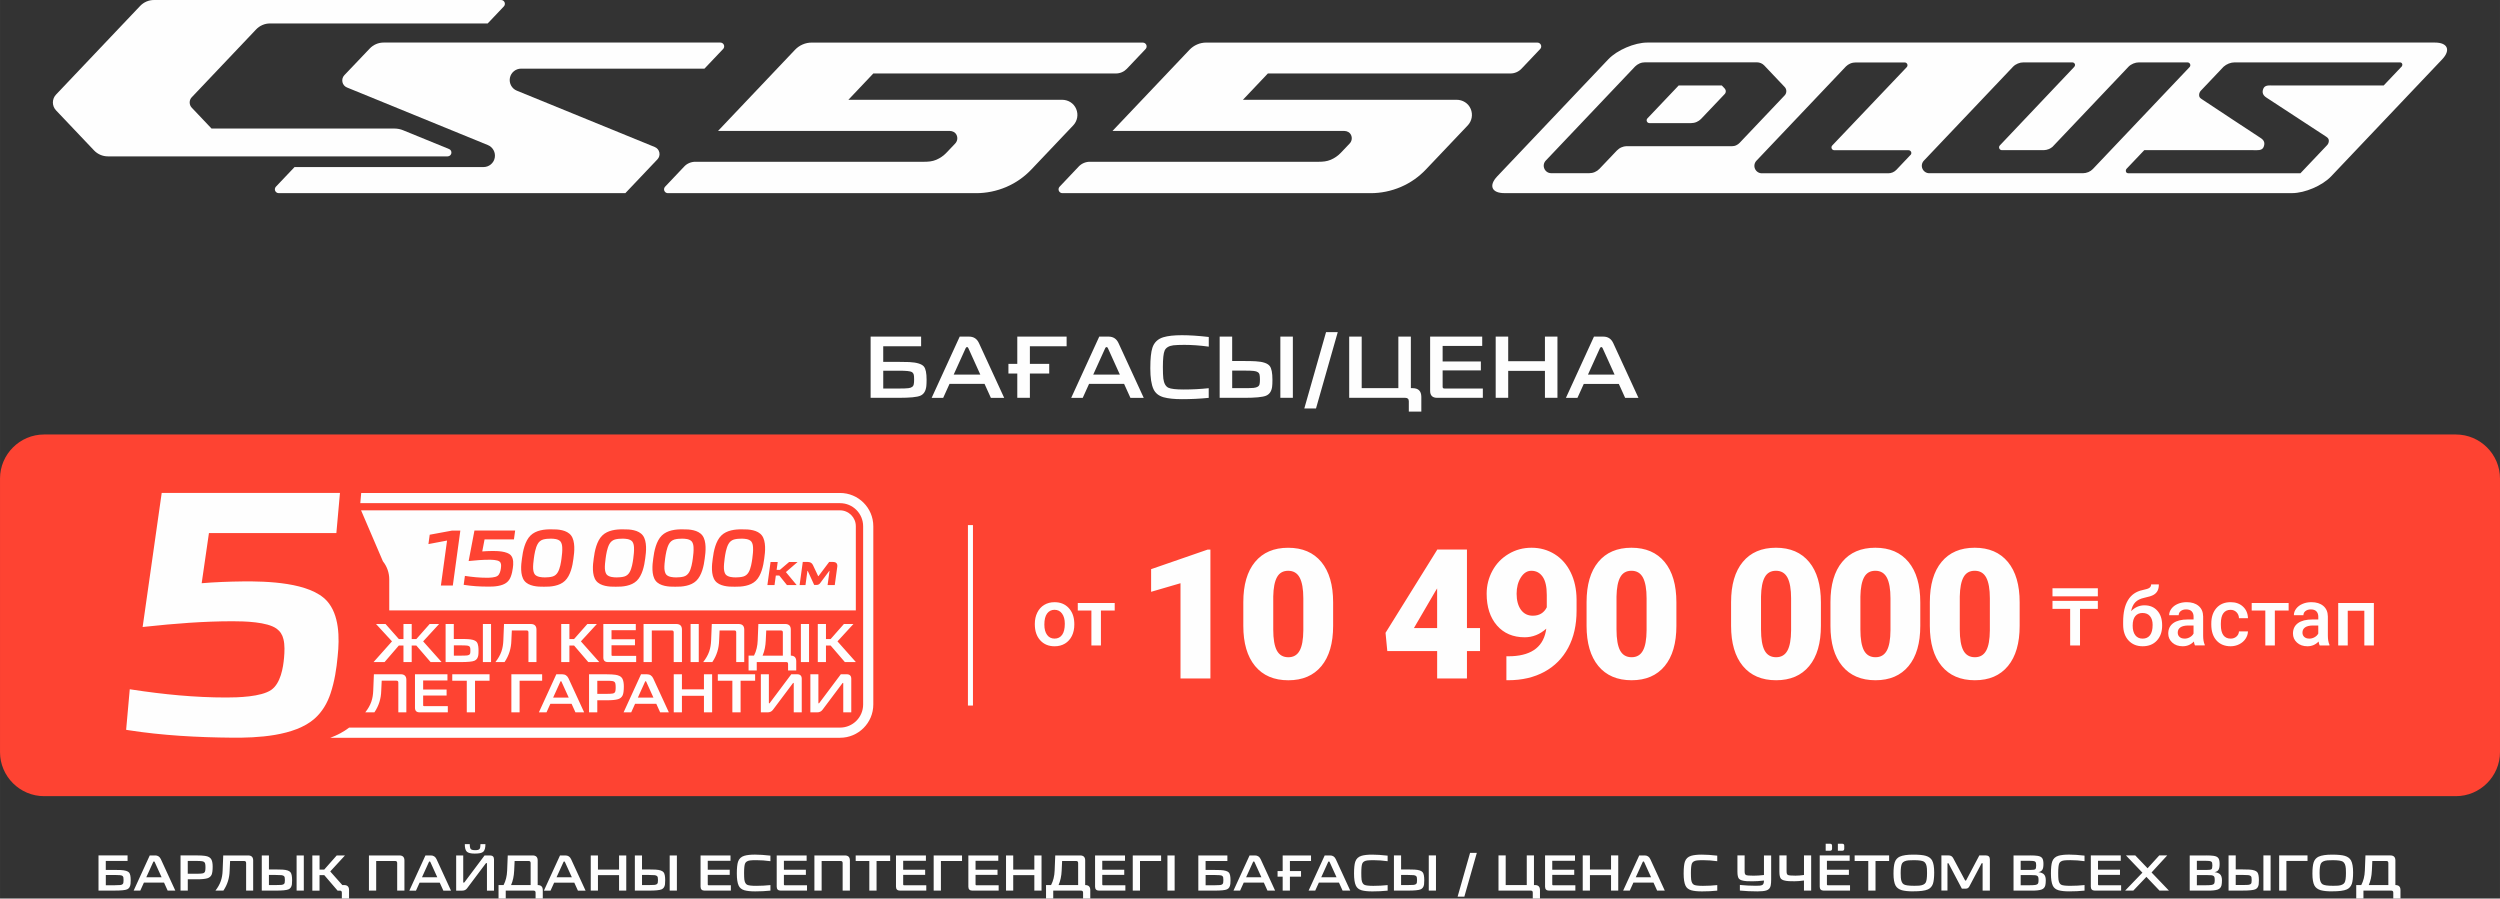
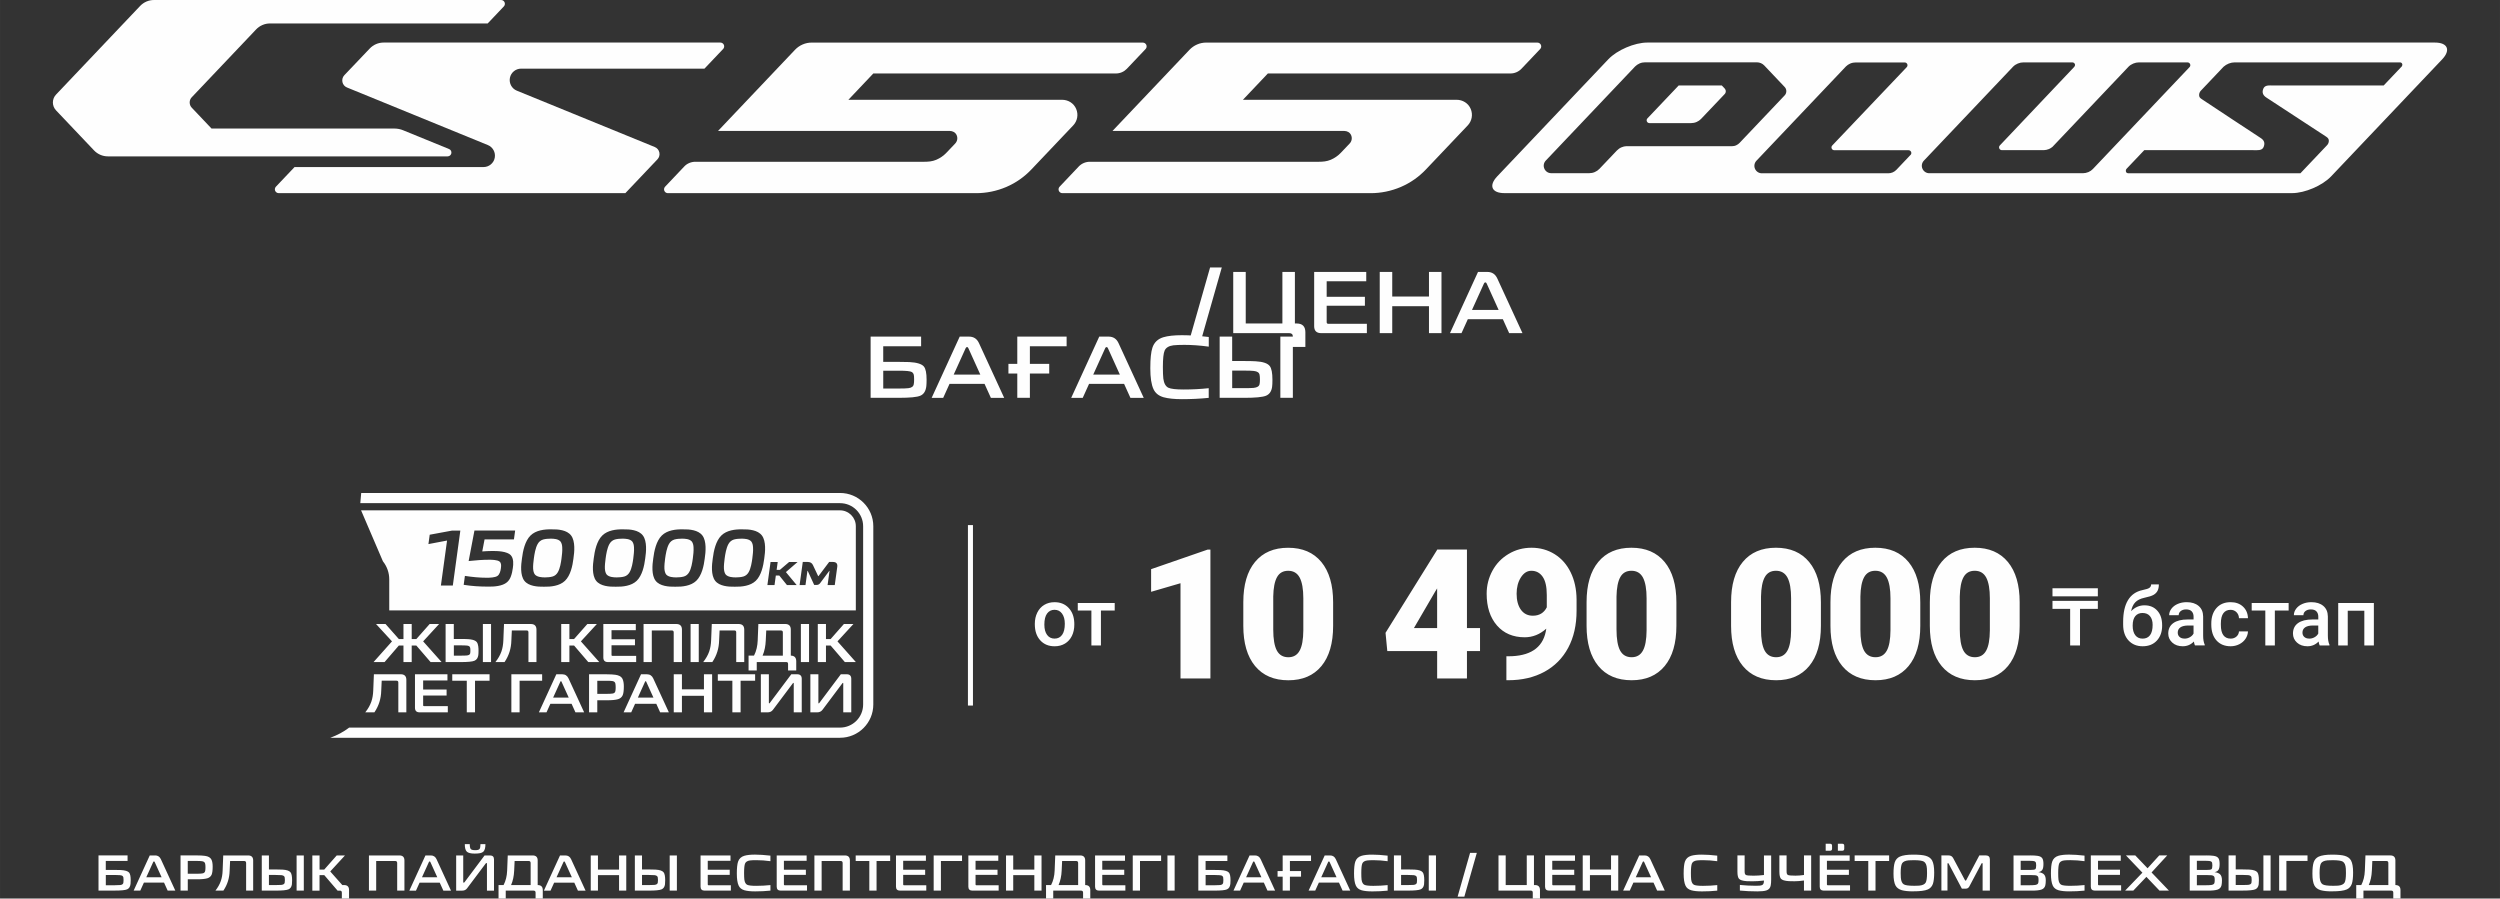
<svg xmlns="http://www.w3.org/2000/svg" xml:space="preserve" width="75.51mm" height="27.139mm" version="1.1" style="shape-rendering:geometricPrecision; text-rendering:geometricPrecision; image-rendering:optimizeQuality; fill-rule:evenodd; clip-rule:evenodd" viewBox="0 0 5581.29 2005.98">
  <rect x="0" y="0" width="5581.29" height="2005.98" fill="#333333" stroke="none" />
  <defs>
    <style type="text/css">
   
    .fil1 {fill:#FE4332}
    .fil2 {fill:#FEFEFE}
    .fil0 {fill:#FEFEFE;fill-rule:nonzero}
   
  </style>
  </defs>
  <g id="Слой_x0020_1">
    <g id="_2562885913104">
      <path class="fil0" d="M900.06 290.82c-3,-1.21 -6.19,-2.18 -9.48,-2.85 -3.34,-0.68 -6.58,-0.97 -9.82,-0.97l-408.51 0 -44.13 -46.55c-2.95,-3.05 -4.69,-7.16 -4.69,-11.71 0,-4.5 1.69,-8.66 4.69,-11.66l143.67 -151.41c3.87,-4.07 8.61,-7.45 14.08,-9.82 5.47,-2.37 11.13,-3.48 16.79,-3.48l486.08 0 36.05 -37.98c2.28,-2.37 3.05,-6 1.69,-9.24 -1.35,-3.19 -4.5,-5.13 -7.79,-5.13l-774.97 0c-5.61,0 -11.32,1.06 -16.79,3.44 -5.47,2.37 -10.21,5.76 -14.08,9.82l-187.8 197.92c-4.35,4.6 -7.01,10.74 -7.01,17.56 0,6.82 2.66,12.97 7.01,17.61l84.88 89.43c3.82,4.07 8.61,7.45 14.04,9.82 5.47,2.37 11.18,3.48 16.79,3.48l758.57 0c3.97,0 7.5,-2.85 8.32,-6.87 0.82,-4.07 -1.4,-7.98 -5.08,-9.48l-102.45 -41.86 0 0 0 -0.05 -0.05 0 -0.01 -0.01z" />
      <path class="fil0" d="M1614.4 109.39c2.28,-2.37 3.05,-5.95 1.69,-9.24 -1.4,-3.19 -4.5,-5.13 -7.84,-5.13l-751.89 0c-5.57,0 -11.27,1.06 -16.79,3.44 -5.47,2.37 -10.16,5.71 -14.04,9.77l-56.76 59.62c-3.73,3.92 -5.51,9.58 -4.31,15.34 1.21,5.71 5.18,10.11 10.21,12.14l314.44 128.52c11.08,4.5 17.76,16.36 15.39,28.55 -2.37,12.14 -13.07,20.56 -25.02,20.56l-421.92 0 -41.57 43.79c-2.28,2.37 -3.05,6 -1.69,9.24 1.4,3.19 4.5,5.18 7.84,5.18l774 0 71.62 -75.49c3.73,-3.92 5.51,-9.58 4.26,-15.29 -1.21,-5.71 -5.13,-10.11 -10.16,-12.14l-308.1 -125.86c-11.08,-4.5 -17.71,-16.36 -15.39,-28.55 2.37,-12.14 13.07,-20.61 25.02,-20.61l409.34 0 41.57 -43.79 0 0 0.05 -0.05 0.05 -0.05 0.01 0.06z" />
      <path class="fil0" d="M2692.77 95.08c-6.73,0 -13.6,1.31 -20.13,4.16 -6.58,2.85 -12.24,6.87 -16.89,11.71l-172.08 181.36 517.19 0c6.58,0 12.82,3.15 15.58,9.58 2.81,6.48 1.26,13.64 -3.24,18.43l-19.65 20.66c-6.19,6.53 -13.79,11.95 -22.55,15.68 -8.81,3.78 -17.95,4.5 -26.9,4.5l-511.15 0c-4.5,0 -9.05,0.87 -13.4,2.76 -4.41,1.88 -8.23,4.6 -11.32,7.89l-42.63 45.01c-2.28,2.37 -3.05,6 -1.69,9.24 1.4,3.19 4.55,5.18 7.84,5.18l688.36 0c22.46,0 45.2,-4.45 67.17,-13.79 21.92,-9.39 40.79,-22.94 56.18,-39.2l93.35 -98.33c9.05,-9.58 12.1,-23.96 6.53,-36.88 -5.51,-12.87 -18.05,-20.27 -31.26,-20.27l-477.23 0 55.69 -58.75 541.53 0c4.5,0 9.05,-0.87 13.4,-2.76 4.41,-1.88 8.17,-4.6 11.27,-7.84l41.71 -43.94c2.28,-2.37 3.1,-5.95 1.69,-9.24 -1.4,-3.19 -4.5,-5.13 -7.84,-5.13l-739.45 0 0 0 -0.05 0.05 -0.05 -0.05 0.02 -0.03z" />
      <path class="fil0" d="M3843.93 190.84l-96.25 0 -69.83 73.51c-1.65,1.74 -2.18,4.35 -1.16,6.73 1.01,2.37 3.34,3.78 5.81,3.78l92.91 0c4.16,0 8.32,-0.82 12.34,-2.56 3.78,-1.6 7.07,-3.92 9.82,-6.73l52.75 -55.5c1.6,-1.6 2.51,-3.82 2.51,-6.29 0,-2.47 -0.97,-4.6 -2.51,-6.29l-6.34 -6.67 0 0 0.05 0 -0.05 0 -0.04 0.04zm1592.29 -95.81l-1758.74 0c-28.31,0 -67.41,16.79 -86.91,37.36l-248.05 261.4c-19.5,20.52 -12.29,37.36 16.02,37.36l1758.74 0c28.35,0 67.41,-16.79 86.96,-37.36l248.05 -261.4c19.45,-20.52 12.24,-37.36 -16.07,-37.36l0 0 0 0zm-1560.15 229.47l0 0c-2.95,1.26 -6,1.84 -9,1.84l-236.19 0c-3.58,0.19 -7.26,0.97 -10.7,2.47 -4.07,1.69 -7.5,4.21 -10.41,7.16l-39 40.99c-2.85,3 -6.39,5.47 -10.36,7.16 -4.07,1.74 -8.23,2.51 -12.34,2.51l-85.12 0c-6.48,0 -12.54,-3.82 -15.2,-10.16 -2.71,-6.25 -1.26,-13.26 3.19,-17.9l199.41 -210.11c2.81,-2.81 6.19,-5.13 10.02,-6.82 3.97,-1.74 8.13,-2.51 12.2,-2.51l249.7 0c3.05,0 6.05,0.63 9,1.84 2.95,1.26 5.47,3.1 7.55,5.28l45.44 47.96c2.37,2.47 3.73,5.76 3.73,9.39 0,3.63 -1.4,6.97 -3.73,9.39l-100.65 106.07c-2.08,2.18 -4.6,4.01 -7.55,5.28l0 0 0 0.05 0.05 0.1 -0.04 0.03zm389.15 21.39l0 0 -31.41 33.15c-2.28,2.37 -5.13,4.41 -8.32,5.81 -3.24,1.4 -6.63,2.03 -9.92,2.03l-282.31 0c-6.44,0 -12.54,-3.87 -15.24,-10.16 -2.66,-6.25 -1.16,-13.26 3.29,-17.9l199.8 -210.5c2.71,-2.62 5.85,-4.84 9.48,-6.39 4.01,-1.74 8.23,-2.51 12.39,-2.51l109.27 0c2.47,0 4.75,1.4 5.76,3.78 1.01,2.37 0.44,5.03 -1.21,6.78l-166.27 174.84c-1.69,1.74 -2.22,4.41 -1.21,6.78 1.01,2.37 3.34,3.78 5.76,3.78l165.78 0c2.37,0 4.69,1.4 5.76,3.78 1.01,2.37 0.48,5.03 -1.21,6.78l0 0 -0.05 -0.05 -0.05 0.05 -0.08 -0.03zm397.09 38.32l0 0c-4.01,1.69 -8.23,2.51 -12.34,2.51l-342.94 0c-6.44,0 -12.48,-3.87 -15.2,-10.16 -2.71,-6.25 -1.16,-13.26 3.24,-17.9l199.41 -210.06c2.76,-2.81 6.58,-5.18 10.45,-6.82 4.07,-1.69 8.28,-2.51 12.39,-2.51l109.12 0c2.47,0 4.75,1.4 5.76,3.78 1.01,2.37 -0.24,5.03 -1.88,6.78l-165.64 174.84c-1.69,1.74 -2.22,4.41 -1.21,6.78 1.01,2.37 3.34,3.78 5.81,3.78l93.59 0c3.82,-0.15 7.69,-0.92 11.42,-2.47 2.95,-1.26 5.61,-2.95 7.94,-4.94l170.19 -179.34c2.76,-2.76 6.63,-5.08 10.41,-6.67 4.01,-1.69 8.23,-2.51 12.34,-2.51l108.49 0c2.37,0 4.75,1.4 5.81,3.78 1.01,2.37 0.44,5.03 -1.26,6.78l-215.87 227.53c-2.76,2.85 -6.05,5.18 -9.92,6.82l-0.05 0 0.05 0 -0.05 0.05 -0.06 -0.02zm698.18 -234.35l0 0 -38.86 40.94 -247.08 0c-8.76,0 -18.29,-1.45 -21.78,7.5 -3.48,8.95 -0.15,15.1 7.79,20.03 7.94,4.94 129.2,84.44 132.78,86.86 3.63,2.47 5.71,4.79 5.85,8.95 0.05,4.21 -1.88,8.37 -5.18,11.27l-58.21 61.36 -384.6 0c-2.37,0 -4.5,-1.4 -5.03,-3.78 -0.58,-2.37 0,-5.03 2.03,-6.82l38.91 -40.94 243.01 0c8.81,0 20.08,1.69 23.52,-7.26 3.53,-8.95 1.01,-15.15 -7.26,-20.27 -8.23,-5.13 -126.88,-83.72 -131.04,-86.47 -4.16,-2.71 -5.71,-4.79 -5.81,-8.95 -0.05,-4.21 1.94,-8.37 5.23,-11.27l49.4 -52.07c3.44,-3 7.35,-5.47 11.71,-7.16 4.35,-1.69 8.71,-2.51 12.82,-2.51l369.36 0c2.37,0 4.45,1.45 5.03,3.78 0.58,2.37 -0.48,5.03 -2.51,6.82l0 -0.05 0 0.05 0 0.05 -0.09 -0.06z" />
      <path class="fil0" d="M1812.07 95.08c-6.73,0 -13.6,1.31 -20.13,4.16 -6.58,2.85 -12.24,6.87 -16.89,11.71l-172.03 181.36 517.19 0c6.58,0 12.82,3.15 15.58,9.58 2.81,6.48 1.26,13.64 -3.24,18.43l-19.65 20.66c-6.19,6.53 -13.79,11.95 -22.55,15.68 -8.81,3.78 -17.95,4.5 -26.96,4.5l-511.15 0c-4.5,0 -9.05,0.87 -13.5,2.76 -4.41,1.88 -8.23,4.6 -11.27,7.89l-42.63 45.01c-2.28,2.37 -3.05,6 -1.69,9.24 1.4,3.19 4.5,5.18 7.84,5.18l688.3 0c22.46,0 45.2,-4.45 67.17,-13.79 21.92,-9.39 40.79,-22.94 56.18,-39.2l93.35 -98.33c9.1,-9.58 12.1,-23.96 6.53,-36.88 -5.51,-12.87 -18.05,-20.27 -31.26,-20.27l-477.23 0 55.65 -58.75 541.53 0c4.5,0 9.05,-0.87 13.4,-2.76 4.35,-1.88 8.13,-4.6 11.23,-7.84l41.67 -43.94c2.28,-2.37 3.05,-5.95 1.69,-9.24 -1.4,-3.19 -4.5,-5.13 -7.84,-5.13l-739.45 0 0 0 0.05 0.05 0.05 -0.05 0.05 -0.03z" />
    </g>
-     <path class="fil1" d="M98.42 970.02l5384.39 0c54.15,0 98.48,44.27 98.48,98.42l0 610.59c0,54.15 -44.33,98.42 -98.48,98.42l-5384.39 0c-54.15,0 -98.42,-44.27 -98.42,-98.42l0 -610.59c0,-54.15 44.27,-98.42 98.42,-98.42z" />
    <polygon class="fil2" points="2172.14,1575.18 2172.14,1172.29 2160.92,1172.29 2160.92,1575.18 " />
    <path class="fil0" d="M2310.25 1392.71c0,-9.29 1.84,-17.71 5.51,-25.12 3.68,-7.45 8.85,-13.16 15.54,-17.18 6.63,-4.01 14.32,-6 22.94,-6 12.82,0 23.18,4.11 31.16,12.39 7.98,8.28 12.29,19.17 12.92,32.81l0.1 4.98c0,9.39 -1.79,17.71 -5.37,25.06 -3.63,7.35 -8.76,13.07 -15.43,17.13 -6.73,4.07 -14.42,6.05 -23.18,6.05 -13.36,0 -24.1,-4.45 -32.13,-13.36 -8.03,-8.91 -12.05,-20.81 -12.05,-35.66l0 -1.06 0 -0.04zm21.29 1.79c0,9.77 2.03,17.37 6.1,22.94 4.01,5.51 9.63,8.28 16.79,8.28 7.16,0 12.77,-2.81 16.79,-8.42 4.01,-5.61 6,-13.84 6,-24.68 0,-9.58 -2.08,-17.18 -6.19,-22.8 -4.11,-5.61 -9.68,-8.42 -16.79,-8.42 -6.92,0 -12.48,2.76 -16.55,8.28 -4.11,5.51 -6.14,13.74 -6.14,24.78l-0.01 0.04zm157.07 -31.45l-30.78 0 0 77.91 -21.29 0 0 -77.91 -30.39 0 0 -16.89 82.46 0 0 16.89zm2298.97 -11.66c11.95,0 21.49,3.97 28.65,11.95 7.21,7.98 10.79,18.77 10.79,32.47l0 1.06c0,13.64 -3.92,24.72 -11.71,33.19 -7.79,8.47 -18.39,12.73 -31.79,12.73 -13.07,0 -23.56,-4.31 -31.55,-12.97 -8.03,-8.66 -12,-20.42 -12,-35.42l0 -6.14c0,-20.42 3.63,-36.63 10.89,-48.53 7.26,-11.91 18.05,-19.36 32.42,-22.36 8.03,-1.6 13.26,-3.34 15.63,-5.23 2.37,-1.84 3.53,-4.35 3.53,-7.5l17.23 0c0,5.91 -0.97,10.7 -2.9,14.37 -1.94,3.68 -4.89,6.67 -8.85,9 -3.97,2.32 -10.79,4.5 -20.52,6.53 -8.85,1.88 -15.63,5.23 -20.27,10.02 -4.64,4.79 -7.74,11.42 -9.34,19.89 8.47,-8.71 18.43,-13.07 29.81,-13.07zm-4.21 17.08c-6.92,0 -12.34,2.32 -16.21,6.97 -3.92,4.64 -5.91,11.76 -5.91,21.39 0,9.14 1.94,16.21 5.81,21.29 3.87,5.08 9.34,7.64 16.45,7.64 7.11,0 12.58,-2.56 16.45,-7.64 3.87,-5.13 5.85,-12.82 5.85,-23.08 0,-8.17 -1.94,-14.66 -5.85,-19.4 -3.87,-4.75 -9.44,-7.11 -16.6,-7.11l0 -0.06zm116.96 72.54c-0.97,-1.79 -1.79,-4.75 -2.47,-8.81 -6.78,7.07 -15.1,10.6 -24.87,10.6 -9.53,0 -17.33,-2.71 -23.33,-8.17 -6,-5.47 -9,-12.2 -9,-20.18 0,-10.11 3.73,-17.9 11.23,-23.33 7.5,-5.42 18.24,-8.13 32.23,-8.13l13.07 0 0 -6.25c0,-4.89 -1.35,-8.81 -4.11,-11.8 -2.76,-2.95 -6.92,-4.41 -12.54,-4.41 -4.84,0 -8.81,1.21 -11.95,3.63 -3.1,2.42 -4.64,5.51 -4.64,9.24l-21.29 0c0,-5.23 1.74,-10.07 5.18,-14.57 3.44,-4.5 8.13,-8.08 14.08,-10.6 5.91,-2.56 12.58,-3.87 19.89,-3.87 11.08,0 19.99,2.81 26.56,8.37 6.63,5.57 10.02,13.4 10.16,23.52l0 42.77c0,8.51 1.21,15.34 3.58,20.42l0 1.5 -21.73 0 -0.04 0.06zm-23.42 -15.24c4.21,0 8.17,-1.01 11.86,-3.1 3.73,-2.03 6.53,-4.79 8.37,-8.28l0 -17.95 -11.52 0c-7.89,0 -13.79,1.4 -17.76,4.11 -3.97,2.76 -6,6.63 -6,11.71 0,4.11 1.35,7.35 4.11,9.77 2.71,2.42 6.34,3.63 10.89,3.63l0.05 0.11zm102.83 0c5.32,0 9.73,-1.54 13.21,-4.64 3.48,-3.1 5.37,-6.92 5.61,-11.47l20.08 0c-0.19,5.91 -2.08,11.42 -5.51,16.55 -3.44,5.13 -8.13,9.14 -14.04,12.14 -5.91,2.95 -12.29,4.45 -19.11,4.45 -13.26,0 -23.81,-4.31 -31.55,-12.92 -7.79,-8.57 -11.66,-20.47 -11.66,-35.61l0 -2.18c0,-14.42 3.87,-25.99 11.57,-34.7 7.74,-8.66 18.24,-13.02 31.55,-13.02 11.27,0 20.52,3.29 27.58,9.87 7.07,6.53 10.84,15.2 11.18,25.94l-20.08 0c-0.19,-5.47 -2.08,-9.92 -5.57,-13.45 -3.48,-3.48 -7.89,-5.28 -13.26,-5.28 -6.92,0 -12.24,2.51 -15.97,7.5 -3.73,4.98 -5.61,12.58 -5.66,22.74l0 3.39c0,10.3 1.84,17.95 5.57,23.03 3.73,5.03 9.05,7.6 16.11,7.6l-0.04 0.05zm129.69 -62.66l-30.78 0 0 77.91 -21.29 0 0 -77.91 -30.39 0 0 -16.89 82.46 0 0 16.89zm69.35 77.91c-0.97,-1.79 -1.79,-4.75 -2.47,-8.81 -6.78,7.07 -15.1,10.6 -24.87,10.6 -9.53,0 -17.33,-2.71 -23.33,-8.17 -6,-5.47 -9,-12.2 -9,-20.18 0,-10.11 3.73,-17.9 11.23,-23.33 7.5,-5.42 18.24,-8.13 32.23,-8.13l13.07 0 0 -6.25c0,-4.89 -1.35,-8.81 -4.11,-11.8 -2.76,-2.95 -6.92,-4.41 -12.54,-4.41 -4.84,0 -8.81,1.21 -11.95,3.63 -3.1,2.42 -4.64,5.51 -4.64,9.24l-21.29 0c0,-5.23 1.74,-10.07 5.18,-14.57 3.44,-4.5 8.13,-8.08 14.08,-10.6 5.91,-2.56 12.58,-3.87 19.89,-3.87 11.08,0 19.99,2.81 26.56,8.37 6.63,5.57 10.02,13.4 10.16,23.52l0 42.77c0,8.51 1.21,15.34 3.58,20.42l0 1.5 -21.73 0 -0.04 0.06zm-23.42 -15.24c4.21,0 8.17,-1.01 11.86,-3.1 3.73,-2.03 6.53,-4.79 8.37,-8.28l0 -17.95 -11.52 0c-7.89,0 -13.79,1.4 -17.76,4.11 -3.97,2.76 -6,6.63 -6,11.71 0,4.11 1.35,7.35 4.11,9.77 2.71,2.42 6.34,3.63 10.89,3.63l0.05 0.11zm144.35 15.24l-21.29 0 0 -77.57 -37.02 0 0 77.57 -21.29 0 0 -94.79 79.61 0 0 94.79zm-616.2 -81.68l-39.82 0 0 81.68 -22.02 0 0 -81.68 -39.44 0 0 -17.95 101.28 0 0 17.95 0.01 0zm0 -28.02l-101.28 0 0 -17.95 101.28 0 0 17.95z" />
    <path class="fil0" d="M2702.26 1514.65l-66.78 0 0 -212.58 -65.61 19.17 0 -50.56 126.25 -43.7 6.14 0 0 287.68 0 -0.01zm273.98 -117.54c0,38.91 -8.71,68.86 -26.18,89.96 -17.47,21.1 -42.01,31.65 -73.8,31.65 -32.03,0 -56.76,-10.6 -74.33,-31.84 -17.47,-21.24 -26.22,-51.1 -26.22,-89.76l0 -52.6c0,-38.91 8.71,-68.86 26.18,-89.96 17.47,-21.1 42.1,-31.65 73.99,-31.65 31.89,0 56.57,10.6 74.14,31.84 17.47,21.24 26.22,51.2 26.22,89.96l0 52.41 0 -0.01zm-66.54 -61.12c0,-20.71 -2.71,-36.14 -8.08,-46.4 -5.42,-10.16 -13.98,-15.29 -25.69,-15.29 -11.47,0 -19.74,4.75 -24.97,14.23 -5.28,9.48 -8.03,23.86 -8.42,43.11l0 73.55c0,21.53 2.71,37.22 8.08,47.23 5.42,9.92 13.93,14.9 25.69,14.9 11.32,0 19.7,-4.84 25.06,-14.57 5.42,-9.63 8.17,-24.87 8.32,-45.54l0 -71.23 0 0.01zm365.3 66.15l29.18 0 0 51.39 -29.18 0 0 61.12 -66.54 0 0 -61.12 -111.3 0 -3.92 -40.74 115.22 -185.29 0 -0.63 66.54 0 0 175.22 0 0.04zm-118.36 0l51.78 0 0 -88.5 -4.16 6.73 -47.62 81.73 0 0.04zm295.57 1.26c-14.37,12.87 -30.44,19.36 -48.24,19.36 -26.03,0 -46.74,-8.85 -62.04,-26.42 -15.24,-17.67 -22.94,-41.27 -22.94,-70.74 0,-18.39 4.31,-35.52 12.87,-51.34 8.57,-15.83 20.56,-28.31 36.1,-37.55 15.43,-9.24 32.51,-13.84 51.24,-13.84 18.97,0 36.1,4.79 51.44,14.27 15.39,9.58 27.29,23.08 35.86,40.55 8.57,17.47 12.97,37.55 13.21,60.34l0 25.5c0,31.75 -6.19,59.28 -18.68,82.6 -12.39,23.28 -30.19,41.23 -53.23,53.77 -23.08,12.48 -49.99,18.73 -80.67,18.73l-4.11 0 0 -53.43 12.63 -0.19c45.87,-2.22 71.33,-22.8 76.46,-61.65l0.1 0.04zm-30.19 -28.79c14.52,0 24.87,-6.29 31.21,-18.73l0 -27.58c0,-18.39 -3.1,-32.03 -9.29,-40.79 -6.19,-8.85 -14.57,-13.21 -25.12,-13.21 -9.39,0 -17.18,4.98 -23.52,14.95 -6.29,9.97 -9.44,22.12 -9.44,36.29 0,14.95 3.24,26.9 9.63,35.81 6.48,8.85 15.29,13.26 26.52,13.26zm320.58 22.45c0,38.91 -8.71,68.86 -26.18,89.96 -17.47,21.1 -42.01,31.65 -73.8,31.65 -32.03,0 -56.76,-10.6 -74.33,-31.84 -17.47,-21.24 -26.22,-51.1 -26.22,-89.76l0 -52.6c0,-38.91 8.71,-68.86 26.18,-89.96 17.47,-21.1 42.1,-31.65 73.99,-31.65 31.89,0 56.57,10.6 74.14,31.84 17.47,21.24 26.22,51.2 26.22,89.96l0 52.41 0 -0.01zm-66.54 -61.11c0,-20.71 -2.71,-36.14 -8.08,-46.4 -5.42,-10.16 -13.98,-15.29 -25.69,-15.29 -11.47,0 -19.74,4.75 -24.97,14.23 -5.28,9.48 -8.03,23.86 -8.42,43.11l0 73.55c0,21.53 2.71,37.22 8.08,47.23 5.42,9.92 13.93,14.9 25.69,14.9 11.32,0 19.7,-4.84 25.06,-14.57 5.42,-9.63 8.17,-24.87 8.32,-45.54l0 -71.23 0 0.01zm389.16 61.11c0,38.91 -8.71,68.86 -26.18,89.96 -17.47,21.1 -42.01,31.65 -73.8,31.65 -32.03,0 -56.76,-10.6 -74.33,-31.84 -17.47,-21.24 -26.22,-51.1 -26.22,-89.76l0 -52.6c0,-38.91 8.71,-68.86 26.18,-89.96 17.47,-21.1 42.1,-31.65 73.99,-31.65 31.89,0 56.57,10.6 74.14,31.84 17.47,21.24 26.22,51.2 26.22,89.96l0 52.41 0 -0.01zm-66.54 -61.11c0,-20.71 -2.71,-36.14 -8.08,-46.4 -5.42,-10.16 -13.98,-15.29 -25.69,-15.29 -11.47,0 -19.74,4.75 -24.97,14.23 -5.28,9.48 -8.03,23.86 -8.42,43.11l0 73.55c0,21.53 2.71,37.22 8.08,47.23 5.42,9.92 13.93,14.9 25.69,14.9 11.32,0 19.7,-4.84 25.06,-14.57 5.42,-9.63 8.17,-24.87 8.32,-45.54l0 -71.23 0 0.01zm288.41 61.11c0,38.91 -8.71,68.86 -26.18,89.96 -17.47,21.1 -42.01,31.65 -73.8,31.65 -32.03,0 -56.76,-10.6 -74.33,-31.84 -17.47,-21.24 -26.22,-51.1 -26.22,-89.76l0 -52.6c0,-38.91 8.71,-68.86 26.18,-89.96 17.47,-21.1 42.1,-31.65 73.99,-31.65 31.89,0 56.57,10.6 74.14,31.84 17.47,21.24 26.22,51.2 26.22,89.96l0 52.41 0 -0.01zm-66.54 -61.11c0,-20.71 -2.71,-36.14 -8.08,-46.4 -5.42,-10.16 -13.98,-15.29 -25.69,-15.29 -11.47,0 -19.74,4.75 -24.97,14.23 -5.28,9.48 -8.03,23.86 -8.42,43.11l0 73.55c0,21.53 2.71,37.22 8.08,47.23 5.42,9.92 13.93,14.9 25.69,14.9 11.32,0 19.7,-4.84 25.06,-14.57 5.42,-9.63 8.17,-24.87 8.32,-45.54l0 -71.23 0 0.01zm288.41 61.11c0,38.91 -8.71,68.86 -26.18,89.96 -17.47,21.1 -42.01,31.65 -73.8,31.65 -32.03,0 -56.76,-10.6 -74.33,-31.84 -17.47,-21.24 -26.22,-51.1 -26.22,-89.76l0 -52.6c0,-38.91 8.71,-68.86 26.18,-89.96 17.47,-21.1 42.1,-31.65 73.99,-31.65 31.89,0 56.57,10.6 74.14,31.84 17.47,21.24 26.22,51.2 26.22,89.96l0 52.41 0 -0.01zm-66.53 -61.11c0,-20.71 -2.71,-36.14 -8.08,-46.4 -5.42,-10.16 -13.98,-15.29 -25.69,-15.29 -11.47,0 -19.74,4.75 -24.97,14.23 -5.28,9.48 -8.03,23.86 -8.42,43.11l0 73.55c0,21.53 2.71,37.22 8.08,47.23 5.42,9.92 13.93,14.9 25.69,14.9 11.32,0 19.7,-4.84 25.06,-14.57 5.42,-9.63 8.17,-24.87 8.32,-45.54l0 -71.23 0 0.01z" />
    <path class="fil2" d="M869.04 1362.66l1041.6 0 0 -187.9c0,-19.55 -15.87,-35.42 -35.42,-35.42l-1069.13 0 48.78 113.81c9.14,11.42 14.13,25.6 14.13,40.26l0 69.25 0.04 -0.01zm129.01 -155.87l-41.57 7.89 2.85 -20.9 49.99 -9.24 18.39 0 -16.79 122.67 -26.62 0 13.74 -100.41 0.01 0zm83.72 -2.47l-5.13 26.76c7.07,-0.63 14.23,-0.87 21.34,-0.97 11.61,-0.15 34.45,0.24 42.77,9.92 6.19,7.21 5.47,19.45 4.16,28.21 -0.87,6.44 -2.22,13.02 -4.55,19.11 -1.84,4.84 -4.6,9.19 -8.57,12.58 -10.45,8.91 -29.37,9.92 -42.34,9.68 -17.86,0 -35.76,-1.06 -53.43,-3.87l-0.82 -0.15 2.71 -19.93 0.87 0.15c15.87,2.42 31.98,4.01 48.05,4.01 6.39,0 18.29,-0.34 23.76,-4.07 5.03,-3.44 6.87,-11.27 7.64,-16.93 0.38,-2.95 0.78,-6.78 0.15,-9.73 -0.44,-2.32 -1.5,-4.21 -3.39,-5.61 -4.79,-3.63 -16.84,-3.87 -22.6,-3.87 -14.95,0 -30.1,1.21 -45.01,2.81l-1.16 0.15 12.97 -68.08 90.88 0 -2.71 19.74 -65.61 0 -0.01 0.1zm132.45 105.54c-14.04,0.29 -34.21,-1.12 -43.6,-13.3 -9.58,-12.48 -7.55,-35.38 -5.32,-49.89 2.03,-16.6 6.67,-38.95 19.11,-51.15 12.05,-11.86 31.07,-14.08 47.14,-13.74 14.27,-0.29 34.16,1.26 43.55,13.84 9.53,12.82 7.35,36.54 5.13,51.3 -1.98,16.31 -6.53,37.84 -18.92,49.74 -12,11.52 -31.26,13.55 -47.08,13.21zm160.22 0c-14.04,0.29 -34.21,-1.12 -43.6,-13.3 -9.58,-12.48 -7.55,-35.38 -5.32,-49.89 2.03,-16.6 6.67,-38.95 19.11,-51.15 12.05,-11.86 31.07,-14.08 47.14,-13.74 14.32,-0.29 34.16,1.26 43.55,13.84 9.53,12.82 7.35,36.54 5.13,51.3 -2.03,16.31 -6.58,37.84 -18.92,49.74 -12,11.52 -31.26,13.55 -47.08,13.21zm132.88 0c-14.04,0.29 -34.26,-1.12 -43.6,-13.3 -9.58,-12.48 -7.5,-35.38 -5.32,-49.89 2.03,-16.6 6.67,-38.95 19.11,-51.15 12.05,-11.86 31.07,-14.08 47.18,-13.74 14.27,-0.29 34.16,1.26 43.51,13.84 9.53,12.82 7.35,36.54 5.13,51.3 -1.98,16.31 -6.53,37.84 -18.92,49.74 -12,11.52 -31.26,13.55 -47.04,13.21l-0.04 0zm132.88 0c-14.04,0.29 -34.26,-1.12 -43.6,-13.3 -9.58,-12.48 -7.55,-35.38 -5.32,-49.89 2.03,-16.6 6.67,-38.95 19.11,-51.15 12.05,-11.86 31.07,-14.08 47.14,-13.74 14.27,-0.29 34.16,1.26 43.55,13.84 9.53,12.82 7.35,36.54 5.13,51.3 -2.03,16.31 -6.58,37.84 -18.92,49.74 -12,11.52 -31.26,13.55 -47.08,13.21zm93.58 -37.64l7.35 0 20.66 -17.61 18.87 0 -26.13 22.6 24.05 28.99 -21.68 0 -17.18 -21.34 -7.69 0 -2.9 21.34 -15.92 0 7.07 -51.58 15.97 0 -2.42 17.61 -0.04 0zm51.34 33.96l7.07 -51.58 11.13 0c5.28,0 9.44,2.08 11.61,6.97l11.42 24.24c0.15,0.29 0.29,0.58 0.53,0.63 0.15,-0.05 0.63,-0.58 0.78,-0.72l23.42 -31.12 8.85 0c7.01,0.1 10.16,3.82 9.29,10.74l-5.61 40.84 -16.02 0 4.31 -31.26c0,-0.1 0.1,-0.68 -0.05,-0.72 -0.19,0 -0.63,0.44 -0.68,0.58l-20.08 26.96c-1.79,2.62 -4.41,3.97 -7.55,4.16l-5.85 0 -14.32 -31.16c-0.05,-0.1 -0.29,-0.48 -0.44,-0.48 -0.29,0.05 -0.38,0.72 -0.44,0.92l-4.26 31.07 -13.16 0 0.04 -0.06zm-594.86 -36.14c0.29,4.21 1.26,9.48 4.11,12.82 5.08,5.51 15.49,6.25 22.46,6.19 5.47,-0.05 11.23,-0.44 16.5,-1.88 5.42,-1.5 9.34,-4.94 12.1,-9.77 4.79,-8.28 6.97,-21.34 8.17,-30.68 1.01,-7.74 2.08,-16.65 1.6,-24.44 -0.15,-4.64 -1.06,-9.82 -4.01,-13.5 -5.03,-5.66 -15.24,-6.34 -22.31,-6.19 -5.42,0 -11.13,0.44 -16.36,1.88 -5.51,1.69 -9.58,5.23 -12.34,10.3 -4.84,8.81 -7.07,22.26 -8.37,32.13 -0.97,7.45 -1.98,15.68 -1.6,23.18l0.05 -0.04zm160.22 0c0.29,4.21 1.26,9.48 4.11,12.82 5.08,5.51 15.49,6.25 22.46,6.19 5.47,-0.05 11.23,-0.44 16.5,-1.88 5.37,-1.5 9.34,-4.94 12.1,-9.77 4.79,-8.28 6.97,-21.34 8.17,-30.68 1.01,-7.74 2.08,-16.65 1.6,-24.44 -0.19,-4.64 -1.06,-9.82 -4.01,-13.5 -5.03,-5.66 -15.24,-6.34 -22.31,-6.19 -5.42,0 -11.13,0.44 -16.36,1.88 -5.51,1.69 -9.53,5.23 -12.34,10.3 -4.84,8.81 -7.07,22.26 -8.37,32.13 -0.97,7.45 -1.94,15.68 -1.6,23.18l0.05 -0.04zm132.88 0c0.34,4.21 1.26,9.48 4.11,12.82 5.08,5.51 15.49,6.25 22.46,6.19 5.47,-0.05 11.23,-0.44 16.55,-1.88 5.37,-1.5 9.29,-4.94 12.1,-9.77 4.79,-8.28 6.92,-21.34 8.17,-30.68 1.01,-7.74 2.08,-16.65 1.6,-24.44 -0.15,-4.64 -1.06,-9.82 -4.01,-13.5 -5.03,-5.66 -15.24,-6.34 -22.31,-6.19 -5.42,0 -11.08,0.44 -16.36,1.88 -5.51,1.69 -9.58,5.23 -12.34,10.3 -4.84,8.81 -7.07,22.26 -8.42,32.13 -0.97,7.45 -1.94,15.68 -1.6,23.18l0.04 -0.04zm132.88 0c0.29,4.21 1.26,9.48 4.11,12.82 5.08,5.51 15.49,6.25 22.46,6.19 5.47,-0.05 11.23,-0.44 16.5,-1.88 5.37,-1.5 9.34,-4.94 12.1,-9.77 4.79,-8.28 6.92,-21.34 8.17,-30.68 1.01,-7.74 2.13,-16.65 1.6,-24.44 -0.19,-4.64 -1.06,-9.82 -4.01,-13.5 -5.03,-5.66 -15.24,-6.34 -22.31,-6.19 -5.42,0 -11.13,0.44 -16.36,1.88 -5.51,1.69 -9.53,5.23 -12.34,10.3 -4.84,8.81 -7.07,22.26 -8.37,32.13 -0.97,7.45 -1.94,15.68 -1.6,23.18l0.05 -0.04zm-725.76 156.73l10.26 0 0 -33.68 18.39 0 0 33.68 10.26 0 29.85 -33.68 21.1 0 -35.66 38.76 41.23 46.26 -24.58 0 -31.84 -36.92 -10.36 0 0 36.92 -18.39 0 0 -36.92 -10.36 0 -31.84 36.92 -24.58 0 41.18 -46.26 -35.66 -38.76 21.24 0 29.76 33.68 0.01 0zm122.67 -0.24l15.58 0c3.05,0 6.1,0 9.14,0.1 2.32,0.05 4.64,0.15 6.92,0.29 6.1,0.34 15.68,1.5 19.74,6.78 3.44,4.45 3.78,13.7 3.78,19.06 0,1.94 -0.05,3.87 -0.15,5.81 -0.05,1.4 -0.15,2.85 -0.38,4.26 -0.82,5.51 -3.29,10.11 -8.61,12.34 -1.45,0.63 -3.1,1.01 -4.64,1.31 -2.13,0.44 -4.35,0.72 -6.58,0.92 -2.85,0.24 -5.66,0.44 -8.51,0.53 -3.48,0.15 -7.01,0.19 -10.5,0.19l-34.12 0 0 -84.97 18.29 0 0 33.44 0.04 -0.04zm83.13 -33.43l0 84.97 -18.24 0 0 -84.97 18.24 0zm46.41 14.37l-1.06 22.46c-0.38,17.42 -5.28,33.48 -15.05,47.96l-0.19 0.24 -20.42 0 0.72 -0.92c5.32,-6.82 9.77,-14.37 12.68,-22.55 2.81,-7.94 4.01,-16.4 4.35,-24.78l1.5 -36.78 60.1 0c8.08,0.1 12.24,4.26 12.34,12.34l0 72.64 -17.9 0 0 -66.44c0,-2.9 -1.4,-4.16 -4.31,-4.16l-32.76 0 0.01 0zm128.47 19.31l10.36 0 29.76 -33.68 21.24 0 -35.66 38.76 41.08 46.26 -24.58 0 -31.69 -36.92 -10.5 0 0 36.92 -18.24 0 0 -84.97 18.24 0 0 33.68 0.01 -0.05zm94.08 -19.79l0 20.13 52.36 0 0 13.4 -52.36 0 0 21.92c0,1.21 0.53,1.74 1.74,1.74l53.28 0 0 13.89 -63.39 0c-6.48,-0.1 -9.82,-3.44 -9.92,-9.92l0 -75.05 72.49 0 0 13.89 -54.19 0 -0.01 0zm89.91 0.48l0 70.6 -18.39 0 0 -84.97 73.36 0c8.08,0.1 12.29,4.26 12.34,12.34l0 72.64 -18.39 0 0 -66.29c0,-2.9 -1.35,-4.31 -4.31,-4.31l-44.67 0 0.06 0zm104.85 -14.37l0 84.97 -18.24 0 0 -84.97 18.24 0zm46.51 14.37l-1.06 22.46c-0.38,17.42 -5.28,33.48 -15.05,47.96l-0.19 0.24 -20.37 0 0.72 -0.92c5.32,-6.82 9.77,-14.37 12.68,-22.55 2.76,-7.94 4.01,-16.4 4.35,-24.78l1.5 -36.78 60.1 0c8.08,0.1 12.29,4.26 12.34,12.34l0 72.64 -17.9 0 0 -66.44c0,-2.9 -1.4,-4.16 -4.31,-4.16l-32.76 0 -0.04 0zm76.8 56.23c5.47,-10.45 7.79,-22.12 8.28,-33.87l1.45 -36.78 60.1 0c8.08,0.1 12.24,4.26 12.34,12.34l0 58.26c7.98,0.15 12.05,4.31 12.14,12.34l0 20.86 -18.24 0 0 -14.66c0,-2.85 -1.31,-4.16 -4.16,-4.16l-65.76 0 0 18.83 -18.24 0 0 -33.19 12.14 0 -0.04 0.06zm122.91 -70.6l0 84.97 -18.24 0 0 -84.97 18.24 0zm37.7 33.68l10.36 0 29.76 -33.68 21.24 0 -35.61 38.76 41.08 46.26 -24.58 0 -31.75 -36.92 -10.45 0 0 36.92 -18.24 0 0 -84.97 18.24 0 0 33.68 -0.04 -0.05zm-991.76 92.91l-1.06 22.4c-0.38,17.42 -5.28,33.48 -15.05,47.96l-0.15 0.24 -20.42 0 0.72 -0.92c5.32,-6.82 9.77,-14.37 12.68,-22.55 2.81,-7.89 4.01,-16.4 4.35,-24.78l1.5 -36.78 60.1 0c8.08,0.1 12.29,4.26 12.34,12.34l0 72.64 -17.9 0 0 -66.44c0,-2.9 -1.45,-4.16 -4.31,-4.16l-32.76 0 -0.04 0.05zm92.52 -0.48l0 20.13 52.36 0 0 13.4 -52.36 0 0 21.92c0,1.21 0.53,1.74 1.74,1.74l53.33 0 0 13.89 -63.39 0c-6.44,-0.1 -9.82,-3.44 -9.92,-9.92l0 -75.05 72.49 0 0 13.89 -54.19 0 -0.06 0zm115.8 0.48l0 70.6 -18.39 0 0 -70.6 -32.42 0 0 -14.37 83.28 0 0 14.37 -32.47 0zm99.53 0l0 70.6 -18.39 0 0 -84.97 68.71 0 0 14.37 -50.33 0 0.01 0zm115.99 51.53l-47.28 0 -8.61 19.06 -17.03 0 38.91 -84.97 13.11 0c6.67,0 11.32,3.19 14.13,9.19l34.89 75.78 -19.45 0 -8.61 -19.06 -0.06 0zm57.44 -7.89l0 27 -18.39 0 0 -84.97 39.34 0c3.63,0 7.26,0.1 10.89,0.29 2.9,0.19 5.76,0.44 8.61,0.82 6.48,0.87 13.21,3.29 16.11,9.68 2.22,4.94 2.71,11.27 2.71,16.65 0,3.78 -0.15,7.6 -0.63,11.38 -0.34,2.56 -0.87,5.37 -1.84,7.79l0 0c-2.03,4.55 -5.57,7.45 -10.3,8.95 -1.54,0.48 -3.19,0.82 -4.79,1.12 -1.94,0.34 -3.87,0.58 -5.85,0.78 -4.94,0.44 -9.97,0.58 -14.9,0.58l-20.95 0 -0.01 -0.05zm131.67 7.89l-47.28 0 -8.61 19.06 -17.03 0 38.91 -84.97 13.11 0c6.63,0 11.38,3.19 14.13,9.19l34.89 75.78 -19.45 0 -8.61 -19.06 -0.06 0zm57.3 -32.23l49.17 0 0 -33.68 18.24 0 0 84.97 -18.24 0 0 -36.92 -49.17 0 0 36.92 -18.24 0 0 -84.97 18.24 0 0 33.68zm130.99 -19.31l0 70.6 -18.39 0 0 -70.6 -32.47 0 0 -14.37 83.28 0 0 14.37 -32.47 0 0.05 0zm63.68 50.57l0.34 0.1c0.24,-0.05 0.82,-0.58 1.01,-0.78l48.15 -64.26 13.4 0c6.39,0.1 9.82,3.34 9.92,9.82l0 75.2 -17.86 0 0 -64.5c0,-0.24 -0.05,-1.21 -0.38,-1.26l-0.05 0 -0.29 -0.1c-0.44,0.05 -0.97,0.63 -1.21,0.87l-44.57 59.42c-2.95,3.92 -7.07,5.57 -11.91,5.57l-15 0 0 -84.97 17.9 0 0 63.54c0,0.48 0.05,1.21 0.58,1.4l-0.03 -0.05zm110.58 0l0.34 0.1c0.24,-0.05 0.78,-0.58 1.01,-0.78l48.15 -64.26 13.4 0c6.39,0.1 9.82,3.34 9.92,9.82l0 75.2 -17.9 0 0 -64.5c0,-0.24 0,-1.21 -0.38,-1.26l-0.05 0 -0.29 -0.1c-0.38,0.05 -0.92,0.63 -1.16,0.87l-44.57 59.42c-2.95,3.92 -7.07,5.57 -11.91,5.57l-15.05 0 0 -84.97 17.9 0 0 63.54c0,0.48 0.05,1.21 0.58,1.4l0.01 -0.05zm-814.41 -129.45l0 22.94 15.73 0c2.51,0 4.98,0 7.5,-0.1 1.79,-0.05 3.63,-0.15 5.47,-0.29 3.1,-0.29 7.21,-1.21 7.74,-4.89l0 0 0 -0.05c0.19,-0.78 0.29,-1.65 0.34,-2.47 0.1,-1.21 0.1,-2.37 0.1,-3.58 0,-1.16 -0.05,-2.37 -0.1,-3.58 -0.1,-0.82 -0.15,-1.69 -0.34,-2.51l0 0 0 -0.05c-0.58,-3.63 -4.21,-4.69 -7.41,-4.98l0 0c-1.74,-0.19 -3.53,-0.29 -5.32,-0.34 -2.66,-0.1 -5.37,-0.15 -8.08,-0.15l-15.58 0 -0.05 0.04zm697.4 -33.29l-1.06 22.46c-0.53,11.52 -2.51,23.18 -7.11,33.82l45.24 0 0 -52.07c0,-2.9 -1.45,-4.16 -4.31,-4.16l-32.76 0 0 -0.05zm-475.68 149.86l34.7 0 -16.07 -35.47 0 -0.05c-0.24,-0.63 -0.58,-1.06 -1.31,-1.06 -0.68,0 -1.06,0.53 -1.31,1.12l0 0 -16.07 35.42 0.06 0.05zm98.48 -37.64l0 29.28 22.55 0c1.98,0 4.01,-0.05 6,-0.15 1.65,-0.1 3.34,-0.24 4.94,-0.44l0.05 0c3.63,-0.38 6.34,-1.98 6.92,-5.85l0 0c0.48,-2.62 0.58,-5.37 0.58,-8.03 0,-2.71 -0.15,-5.51 -0.58,-8.17l0 0c-0.58,-3.78 -3.34,-5.42 -6.97,-5.95 -1.65,-0.24 -3.29,-0.34 -4.94,-0.44 -1.98,-0.1 -4.01,-0.15 -6,-0.15l-22.55 0 0 -0.1zm90.63 37.64l34.7 0 -16.07 -35.47 0 -0.05c-0.24,-0.63 -0.58,-1.06 -1.31,-1.06 -0.72,0 -1.06,0.53 -1.31,1.12l0 0 -16.02 35.42 0.01 0.05zm-644.55 66.97c-12.29,9.53 -26.56,16.93 -42.05,22.74l1137.9 0c41.04,0 74.28,-33.29 74.28,-74.28l0 -397.96c0,-41.04 -33.29,-74.28 -74.28,-74.28l-1068.99 0 -2.03 22.74 1071.02 0c28.46,0 51.58,23.08 51.58,51.53l0 397.96c0,28.46 -23.08,51.58 -51.58,51.58l-1095.84 0 -0.01 -0.05z" />
-     <path class="fil2" d="M466.44 1190.14l-16.21 111.93c30.29,-2.56 60.54,-3.63 90.78,-4.01 54.63,-0.63 150.88,1.88 188.72,43.45 27.97,30.73 28.5,82.36 24.1,123.44 -2.47,27.63 -6.97,56.43 -15.97,83.38 -7.07,21.15 -18.29,40.7 -35.47,55.94 -44.61,39.63 -129.98,43.11 -183.4,42.63 -78,-0.68 -156.49,-4.84 -232.66,-16.79l-4.75 -0.78 8.08 -90.54 6.44 0.97c68.47,10.45 138.64,17.42 208.9,17.42 25.31,0 78.11,-1.21 100.7,-17.08 20.76,-14.61 26.47,-49.36 28.41,-71.47 1.16,-12.92 1.88,-29.13 -1.31,-41.52 -2.28,-9.97 -7.35,-17.86 -15.43,-23.66 -21.05,-15.24 -71.81,-16.5 -97.94,-16.5 -64.31,0 -129.79,5.18 -194.28,12.14l-6.73 0.72 42.58 -299.39 397.96 0 -8.03 89.67 -284.58 0 0.09 0.04z" />
    <g id="_1875283632384">
      <path class="fil0" d="M284.78 1909.71l0 12.39 -48.64 0 0 20.03 20.13 0c4.5,0 8.91,0.1 13.3,0.24 9.77,0.53 16.07,2.47 18.77,5.81 2.28,2.81 3.44,8.42 3.44,16.84 0,3.24 -0.1,6 -0.34,8.17 -0.68,6.29 -3.24,10.41 -7.64,12.29 -4.16,1.84 -13.26,2.76 -27.34,2.76l-36.54 0 0 -78.53 64.79 0 0.06 0zm-28.21 66.59c5.47,0 9.44,-0.15 11.86,-0.44 4.16,-0.44 6.48,-2.18 6.97,-5.13 0.29,-1.31 0.44,-3.29 0.44,-6.05 0,-3.1 -0.15,-5.18 -0.44,-6.14 -0.44,-1.5 -1.31,-2.66 -2.51,-3.44 -1.88,-1.16 -7.35,-1.69 -16.4,-1.69l-20.27 0 0 22.89 20.37 0 -0.01 -0.01zm2997.54 25.6l27.87 -97.89 15.05 0 -27.87 97.89 -15.05 0zm167.82 -9.19c0,-2.95 -1.5,-4.45 -4.55,-4.45l-71.96 0 0 -78.53 16.07 0 0 66.15 47.04 0 0 -66.15 16.07 0 0 66.15 2.37 0c7.31,0.1 10.98,3.78 11.04,11.04l0 19.02 -16.07 0 0 -13.21 -0.01 -0.01zm-3075.64 -82.99c5.91,0 10.16,2.76 12.77,8.32l32.32 70.26 -17.08 0 -8.08 -17.86 -44.95 0 -8.08 17.86 -14.81 0 35.95 -78.53 11.95 0 0 -0.05zm-0.92 14.81c-0.29,-0.92 -0.87,-1.35 -1.69,-1.35 -0.78,0 -1.31,0.44 -1.69,1.35l-15.39 33.92 34.16 0 -15.39 -33.92zm93.92 -14.81c7.5,0 13.6,0.34 18.24,1.01 7.6,0.97 12.48,3.92 14.71,8.76 1.69,3.73 2.51,8.85 2.51,15.39 0,8.17 -0.78,14.13 -2.28,17.76 -1.74,3.97 -4.89,6.63 -9.34,8.08 -5.23,1.6 -13.16,2.37 -23.81,2.28l-20.13 0 0 25.26 -16.17 0 0 -78.53 36.29 0 -0.04 0zm1.5 40.9c4.11,0 7.55,-0.19 10.36,-0.58 4.11,-0.44 6.44,-2.42 6.97,-5.91 0.38,-2.13 0.58,-4.69 0.58,-7.64 0,-3.05 -0.19,-5.61 -0.58,-7.74 -0.53,-3.44 -2.85,-5.42 -6.97,-6.05 -2.81,-0.38 -6.25,-0.58 -10.36,-0.58l-21.63 0 0 28.46 21.63 0 0 0.04zm40.16 37.7c5.37,-6.92 9.39,-13.98 11.95,-21.29 2.42,-6.82 3.82,-14.61 4.11,-23.33l1.35 -33.92 55.79 0c7.31,0.1 10.98,3.78 11.04,11.04l0 67.51 -15.73 0 0 -61.7c0,-2.95 -1.5,-4.45 -4.55,-4.45l-31.21 0 -1.01 21.53c-0.38,16.55 -5.03,31.41 -13.98,44.61l-17.76 0 0.01 0zm119.42 -78.54l0 31.31 15.15 0c6.39,0 11.38,0.1 15.05,0.34 9.34,0.53 15.39,2.56 18.1,6.14 2.28,2.95 3.44,8.81 3.44,17.52 0,4.11 -0.15,7.21 -0.44,9.34 -0.82,5.61 -3.44,9.34 -7.74,11.13 -4.41,1.84 -13.79,2.76 -28.12,2.76l-31.41 0 0 -78.53 16.07 0 -0.1 -0.01zm15.25 66.15c5.32,0 9.39,-0.1 12.2,-0.34 4.69,-0.44 7.31,-2.13 7.74,-5.03 0.29,-1.31 0.44,-3.24 0.44,-5.81 0,-2.56 -0.15,-4.5 -0.44,-5.81 -0.44,-2.95 -2.9,-4.64 -7.41,-5.13 -2.51,-0.29 -6.73,-0.44 -12.63,-0.44l-15.15 0 0 22.55 15.24 0 0.01 0.01zm62.61 -66.15l0 78.53 -16.07 0 0 -78.53 16.07 0zm35.18 0l0 31.55 10.45 0 27.87 -31.55 18.43 0 -32.91 35.76 38.04 42.83 -21.63 0 -29.71 -34.6 -10.6 0 0 34.6 -16.07 0 0 -78.53 16.07 0 0.05 -0.05zm54.78 66.15c7.35,0 11.04,3.68 11.04,11.04l0 19.02 -16.07 0 0 -13.21c0,-2.95 -1.5,-4.45 -4.55,-4.45l1.5 -12.39 8.08 0 0 -0.01zm123.64 -66.15c7.31,0.1 10.98,3.78 11.04,11.04l0 67.51 -16.17 0 0 -61.6c0,-3.05 -1.5,-4.55 -4.55,-4.55l-42.34 0 0 66.15 -16.17 0 0 -78.53 68.18 0 0 -0.01zm69.92 0c5.91,0 10.16,2.76 12.77,8.32l32.32 70.26 -17.08 0 -8.08 -17.86 -44.95 0 -8.08 17.86 -14.81 0 35.95 -78.53 11.95 0 0 -0.05zm-0.92 14.81c-0.29,-0.92 -0.87,-1.35 -1.69,-1.35 -0.78,0 -1.31,0.44 -1.69,1.35l-15.39 33.92 34.16 0 -15.39 -33.92zm73.31 -14.81l0 58.99c0,0.97 0.29,1.6 0.92,1.84l0.44 0.1c0.29,0 0.78,-0.29 1.35,-0.92l44.95 -60 12.29 0c5.76,0.1 8.71,2.95 8.76,8.66l0 69.92 -15.73 0 0 -59.91c0,-1.06 -0.24,-1.65 -0.78,-1.69l-0.34 -0.1c-0.44,0 -0.97,0.34 -1.6,1.01l-41.76 55.65c-2.51,3.34 -6.1,5.03 -10.7,5.03l-13.55 0 0 -78.53 15.73 0 0.01 -0.06zm25.5 -4.11c-8.42,0 -14.18,-1.4 -17.33,-4.21 -3.19,-3.05 -4.75,-8.71 -4.64,-16.99l11.04 0c0,5.61 0.78,9.29 2.28,11.04 1.45,1.65 4.69,2.51 9.68,2.51 5.08,0 8.37,-0.82 9.77,-2.51 1.45,-1.69 2.18,-5.37 2.18,-11.04l11.04 0c0.1,8.28 -1.5,13.93 -4.69,16.99 -1.69,1.5 -4.07,2.62 -7.21,3.24 -3.15,0.63 -7.21,0.97 -12.14,0.97l0.04 0zm64.56 70.26c4.84,-9.19 7.5,-19.93 7.98,-32.23l1.35 -33.92 55.79 0c7.31,0.1 10.98,3.78 11.04,11.04l0 55.12 0.34 0c7.31,0.1 10.98,3.78 11.04,11.04l0 19.02 -16.07 0 0 -13.21c0,-2.95 -1.5,-4.45 -4.45,-4.45l-62.18 0 0 17.67 -16.07 0 0 -30.05 11.18 0 0.06 -0.01zm60.44 -49.32c0,-2.95 -1.5,-4.45 -4.55,-4.45l-31.21 0 -1.01 21.53c-0.53,12.29 -2.85,23.03 -6.92,32.23l43.7 0 0 -49.31 -0.01 0zm77.52 -16.84c5.91,0 10.16,2.76 12.77,8.32l32.32 70.26 -17.08 0 -8.08 -17.86 -44.95 0 -8.08 17.86 -14.81 0 35.95 -78.53 11.95 0 0 -0.05zm-0.92 14.81c-0.29,-0.92 -0.87,-1.35 -1.69,-1.35 -0.78,0 -1.31,0.44 -1.69,1.35l-15.39 33.92 34.16 0 -15.39 -33.92zm73.66 -14.81l0 31.55 47.14 0 0 -31.55 16.07 0 0 78.53 -16.07 0 0 -34.6 -47.14 0 0 34.6 -16.07 0 0 -78.53 16.07 0zm98.37 0l0 31.31 15.15 0c6.39,0 11.38,0.1 15.05,0.34 9.34,0.53 15.39,2.56 18.1,6.14 2.28,2.95 3.44,8.81 3.44,17.52 0,4.11 -0.15,7.21 -0.44,9.34 -0.82,5.61 -3.44,9.34 -7.74,11.13 -4.41,1.84 -13.79,2.76 -28.12,2.76l-31.41 0 0 -78.53 16.07 0 -0.1 -0.01zm15.25 66.15c5.32,0 9.39,-0.1 12.2,-0.34 4.69,-0.44 7.31,-2.13 7.74,-5.03 0.29,-1.31 0.44,-3.24 0.44,-5.81 0,-2.56 -0.15,-4.5 -0.44,-5.81 -0.44,-2.95 -2.9,-4.64 -7.41,-5.13 -2.51,-0.29 -6.73,-0.44 -12.63,-0.44l-15.15 0 0 22.55 15.24 0 0.01 0.01zm62.61 -66.15l0 78.53 -16.07 0 0 -78.53 16.07 0zm61.6 78.54c-5.76,-0.1 -8.71,-3 -8.76,-8.76l0 -69.78 66.83 0 0 11.95 -50.76 0 0 19.93 49.06 0 0 11.52 -49.06 0 0 21.05c0,1.45 0.72,2.18 2.18,2.18l49.4 0 0 11.95 -58.84 0 -0.04 -0.04zm112.61 1.69c-9.73,0 -17.56,-0.82 -23.56,-2.51 -6.14,-1.84 -10.41,-5.28 -12.73,-10.36 -2.76,-5.85 -4.11,-14.81 -4.11,-26.85 0,-12.2 0.92,-21 2.71,-26.42 2.28,-6.78 6.97,-11.18 13.98,-13.3 5.85,-1.74 13.79,-2.62 23.81,-2.62 9.77,0 21.29,0.78 34.5,2.28l0 12.39c-11.08,-1.5 -21.53,-2.28 -31.41,-2.28 -6.1,0 -10.74,0.19 -13.98,0.58 -5.76,0.78 -9.48,3 -11.13,6.73 -1.5,3.44 -2.28,10.5 -2.28,21.29 0,6.39 0.19,11.27 0.58,14.71 0.82,6.14 3,10.07 6.48,11.71 3.19,1.5 9.77,2.28 19.79,2.28 10.98,0 21.68,-0.58 31.98,-1.69l0 12.39c-10.98,1.16 -22.55,1.69 -34.6,1.69l-0.05 -0.01zm57.39 -1.69c-5.76,-0.1 -8.71,-3 -8.76,-8.76l0 -69.78 66.83 0 0 11.95 -50.76 0 0 19.93 49.06 0 0 11.52 -49.06 0 0 21.05c0,1.45 0.72,2.18 2.18,2.18l49.4 0 0 11.95 -58.84 0 -0.04 -0.04zm143.58 -78.54c7.31,0.1 10.98,3.78 11.04,11.04l0 67.51 -16.17 0 0 -61.6c0,-3.05 -1.5,-4.55 -4.55,-4.55l-42.34 0 0 66.15 -16.17 0 0 -78.53 68.18 0 0 -0.01zm24 12.39l0 -12.39 76.99 0 0 12.39 -30.39 0 0 66.15 -16.17 0 0 -66.15 -30.39 0 -0.05 0zm98.71 66.15c-5.76,-0.1 -8.71,-3 -8.76,-8.76l0 -69.78 66.83 0 0 11.95 -50.76 0 0 19.93 49.06 0 0 11.52 -49.06 0 0 21.05c0,1.45 0.72,2.18 2.18,2.18l49.4 0 0 11.95 -58.84 0 -0.04 -0.04zm138.69 -78.54l0 12.39 -47.14 0 0 66.15 -16.17 0 0 -78.53 63.29 0 0.01 -0.01zm22.88 78.54c-5.76,-0.1 -8.71,-3 -8.76,-8.76l0 -69.78 66.83 0 0 11.95 -50.76 0 0 19.93 49.06 0 0 11.52 -49.06 0 0 21.05c0,1.45 0.72,2.18 2.18,2.18l49.4 0 0 11.95 -58.84 0 -0.04 -0.04zm91.41 -78.54l0 31.55 47.14 0 0 -31.55 16.07 0 0 78.53 -16.07 0 0 -34.6 -47.14 0 0 34.6 -16.07 0 0 -78.53 16.07 0zm84.49 66.15c4.84,-9.19 7.5,-19.93 7.98,-32.23l1.35 -33.92 55.79 0c7.31,0.1 10.98,3.78 11.04,11.04l0 55.12 0.34 0c7.31,0.1 10.98,3.78 11.04,11.04l0 19.02 -16.07 0 0 -13.21c0,-2.95 -1.5,-4.45 -4.45,-4.45l-62.18 0 0 17.67 -16.07 0 0 -30.05 11.18 0 0.06 -0.01zm60.44 -49.32c0,-2.95 -1.5,-4.45 -4.55,-4.45l-31.21 0 -1.01 21.53c-0.53,12.29 -2.85,23.03 -6.92,32.23l43.7 0 0 -49.31 -0.01 0zm46.55 61.7c-5.76,-0.1 -8.71,-3 -8.76,-8.76l0 -69.78 66.83 0 0 11.95 -50.76 0 0 19.93 49.06 0 0 11.52 -49.06 0 0 21.05c0,1.45 0.72,2.18 2.18,2.18l49.4 0 0 11.95 -58.84 0 -0.04 -0.04zm138.69 -78.54l0 12.39 -47.14 0 0 66.15 -16.17 0 0 -78.53 63.29 0 0.01 -0.01zm30.19 0l0 78.53 -16.07 0 0 -78.53 16.07 0zm117.74 0l0 12.39 -48.64 0 0 20.03 20.13 0c4.5,0 8.91,0.1 13.3,0.24 9.77,0.53 16.07,2.47 18.77,5.81 2.28,2.81 3.44,8.42 3.44,16.84 0,3.24 -0.1,6 -0.34,8.17 -0.68,6.29 -3.24,10.41 -7.64,12.29 -4.16,1.84 -13.26,2.76 -27.34,2.76l-36.54 0 0 -78.53 64.79 0 0.06 0zm-28.21 66.58c5.47,0 9.44,-0.15 11.86,-0.44 4.16,-0.44 6.48,-2.18 6.97,-5.13 0.29,-1.31 0.44,-3.29 0.44,-6.05 0,-3.1 -0.15,-5.18 -0.44,-6.14 -0.44,-1.5 -1.31,-2.66 -2.51,-3.44 -1.88,-1.16 -7.35,-1.69 -16.4,-1.69l-20.27 0 0 22.89 20.37 0 -0.01 -0.01zm89.72 -66.58c5.91,0 10.16,2.76 12.77,8.32l32.32 70.26 -17.08 0 -8.08 -17.86 -44.95 0 -8.08 17.86 -14.81 0 35.95 -78.53 11.95 0 0 -0.05zm-0.92 14.81c-0.29,-0.92 -0.87,-1.35 -1.69,-1.35 -0.78,0 -1.31,0.44 -1.69,1.35l-15.39 33.92 34.16 0 -15.39 -33.92zm126.16 -14.81l0 12.39 -47.14 0 0 22.55 24.83 0 0 12.39 -24.83 0 0 31.21 -16.17 0 0 -31.21 -11.38 0 0 -12.39 11.38 0 0 -34.94 63.29 0 0.01 0zm42.49 0c5.91,0 10.16,2.76 12.77,8.32l32.32 70.26 -17.08 0 -8.08 -17.86 -44.95 0 -8.08 17.86 -14.81 0 35.95 -78.53 11.95 0 0 -0.05zm-0.92 14.81c-0.29,-0.92 -0.87,-1.35 -1.69,-1.35 -0.78,0 -1.31,0.44 -1.69,1.35l-15.39 33.92 34.16 0 -15.39 -33.92zm94.85 65.47c-9.73,0 -17.56,-0.82 -23.56,-2.51 -6.14,-1.84 -10.41,-5.28 -12.73,-10.36 -2.76,-5.85 -4.11,-14.81 -4.11,-26.85 0,-12.2 0.92,-21 2.71,-26.42 2.28,-6.78 6.97,-11.18 13.98,-13.3 5.85,-1.74 13.79,-2.62 23.81,-2.62 9.77,0 21.29,0.78 34.5,2.28l0 12.39c-11.08,-1.5 -21.53,-2.28 -31.41,-2.28 -6.1,0 -10.74,0.19 -13.98,0.58 -5.76,0.78 -9.48,3 -11.13,6.73 -1.5,3.44 -2.28,10.5 -2.28,21.29 0,6.39 0.19,11.27 0.58,14.71 0.82,6.14 3,10.07 6.48,11.71 3.19,1.5 9.77,2.28 19.79,2.28 10.98,0 21.68,-0.58 31.98,-1.69l0 12.39c-10.98,1.16 -22.55,1.69 -34.6,1.69l-0.05 -0.01zm64.65 -80.28l0 31.31 15.15 0c6.39,0 11.38,0.1 15.05,0.34 9.34,0.53 15.39,2.56 18.1,6.14 2.28,2.95 3.44,8.81 3.44,17.52 0,4.11 -0.15,7.21 -0.44,9.34 -0.82,5.61 -3.44,9.34 -7.74,11.13 -4.41,1.84 -13.79,2.76 -28.12,2.76l-31.41 0 0 -78.53 16.07 0 -0.1 -0.01zm15.24 66.15c5.32,0 9.39,-0.1 12.2,-0.34 4.69,-0.44 7.31,-2.13 7.74,-5.03 0.29,-1.31 0.44,-3.24 0.44,-5.81 0,-2.56 -0.15,-4.5 -0.44,-5.81 -0.44,-2.95 -2.9,-4.64 -7.41,-5.13 -2.51,-0.29 -6.73,-0.44 -12.63,-0.44l-15.15 0 0 22.55 15.24 0 0.01 0.01zm62.62 -66.15l0 78.53 -16.07 0 0 -78.53 16.07 0zm252.31 78.54c-5.76,-0.1 -8.71,-3 -8.76,-8.76l0 -69.78 66.83 0 0 11.95 -50.76 0 0 19.93 49.06 0 0 11.52 -49.06 0 0 21.05c0,1.45 0.72,2.18 2.18,2.18l49.4 0 0 11.95 -58.84 0 -0.04 -0.04zm91.41 -78.54l0 31.55 47.14 0 0 -31.55 16.07 0 0 78.53 -16.07 0 0 -34.6 -47.14 0 0 34.6 -16.07 0 0 -78.53 16.07 0zm122.04 0c5.91,0 10.16,2.76 12.77,8.32l32.32 70.26 -17.08 0 -8.08 -17.86 -44.95 0 -8.08 17.86 -14.81 0 35.95 -78.53 11.95 0 0 -0.05zm-0.92 14.81c-0.29,-0.92 -0.87,-1.35 -1.69,-1.35 -0.78,0 -1.31,0.44 -1.69,1.35l-15.39 33.92 34.16 0 -15.39 -33.92zm128.52 65.47c-9.73,0 -17.56,-0.82 -23.56,-2.51 -6.14,-1.84 -10.41,-5.28 -12.73,-10.36 -2.76,-5.85 -4.11,-14.81 -4.11,-26.85 0,-12.2 0.92,-21 2.71,-26.42 2.28,-6.78 6.97,-11.18 13.98,-13.3 5.85,-1.74 13.79,-2.62 23.81,-2.62 9.77,0 21.29,0.78 34.5,2.28l0 12.39c-11.08,-1.5 -21.53,-2.28 -31.41,-2.28 -6.1,0 -10.74,0.19 -13.98,0.58 -5.76,0.78 -9.48,3 -11.13,6.73 -1.5,3.44 -2.28,10.5 -2.28,21.29 0,6.39 0.19,11.27 0.58,14.71 0.82,6.14 3,10.07 6.48,11.71 3.19,1.5 9.77,2.28 19.79,2.28 10.98,0 21.68,-0.58 31.98,-1.69l0 12.39c-10.98,1.16 -22.55,1.69 -34.6,1.69l-0.05 -0.01zm124.75 0c-14.18,0 -27.39,-0.63 -39.63,-1.84l0 -12.54c12.2,1.21 24.1,1.84 35.61,1.84 3.87,0 6.97,-0.1 9.34,-0.34 2.42,-0.38 4.21,-0.92 5.37,-1.6 2.37,-1.45 3.48,-4.69 3.44,-9.77 -9.39,1.16 -17.86,1.69 -25.4,1.69 -4.16,0 -8.47,-0.1 -12.87,-0.24 -9.1,-0.63 -14.95,-2.42 -17.52,-5.47 -2.28,-2.66 -3.44,-7.98 -3.44,-15.92l0 -36.1 16.07 0 0 35.28c0,2.22 0.19,3.97 0.58,5.37 0.44,1.5 1.31,2.56 2.51,3.1 1.88,0.97 7.5,1.5 16.74,1.5 6.92,0 14.71,-0.48 23.33,-1.5l0 -43.7 16.07 0 0 53.71c0,5.08 -0.29,9.39 -0.92,12.87 -0.97,6 -4.31,9.87 -9.92,11.61 -4.35,1.35 -10.79,2.03 -19.36,2.03l-0.01 0.01zm119.52 -80.28l0 78.53 -16.07 0 0 -22.55c-7.74,1.16 -14.76,1.69 -21.05,1.69 -4.16,0 -8.47,-0.1 -12.87,-0.24 -9.1,-0.63 -14.95,-2.42 -17.52,-5.47 -2.28,-2.66 -3.44,-7.98 -3.44,-15.92l0 -36.1 16.07 0 0 35.28c0,2.22 0.19,3.97 0.58,5.37 0.44,1.5 1.31,2.56 2.51,3.1 1.88,0.97 7.45,1.5 16.74,1.5 5.71,0 12.05,-0.48 19.02,-1.5l0 -43.7 16.07 0 -0.05 0.01zm27.87 78.54c-5.76,-0.1 -8.71,-3 -8.76,-8.76l0 -69.78 66.83 0 0 11.95 -50.76 0 0 19.93 49.06 0 0 11.52 -49.06 0 0 21.05c0,1.45 0.72,2.18 2.18,2.18l49.4 0 0 11.95 -58.84 0 -0.04 -0.04zm14.23 -104.63c3.05,0 4.55,1.5 4.55,4.45l0 6.73c0,2.95 -1.5,4.45 -4.55,4.45l-9.68 0 0 -15.58 9.68 0 0 -0.04zm27.19 0c3.05,0 4.55,1.5 4.55,4.45l0 6.73c0,2.95 -1.5,4.45 -4.55,4.45l-9.68 0 0 -15.58 9.68 0 0 -0.04zm27.78 38.47l0 -12.39 76.99 0 0 12.39 -30.39 0 0 66.15 -16.17 0 0 -66.15 -30.39 0 -0.05 0zm130.27 67.85c-10.41,0 -18.77,-0.87 -25.06,-2.62 -6.53,-1.98 -11.18,-5.42 -13.89,-10.36 -3.05,-5.76 -4.55,-14.57 -4.55,-26.42 0,-11.47 0.97,-19.99 2.85,-25.6 2.03,-5.85 5.76,-10.02 11.13,-12.54 6.53,-2.95 16.5,-4.45 29.95,-4.45 12.97,0 22.46,0.92 28.46,2.76 6.58,1.98 11.23,5.47 13.89,10.45 3.05,5.76 4.55,14.66 4.55,26.62 0,11.32 -0.97,19.79 -2.85,25.4 -2.03,5.76 -5.76,9.92 -11.13,12.39 -3.44,1.5 -7.84,2.62 -13.3,3.29 -5.47,0.68 -12.14,1.01 -20.03,1.01l-0.01 0.06zm1.94 -12.39c4.94,0 8.81,-0.1 11.61,-0.34 7.5,-0.68 12.39,-2.9 14.71,-6.73 2.03,-3.44 3.1,-10.5 3.1,-21.29 0,-3.1 -0.1,-6.44 -0.24,-9.92 -0.53,-8.13 -2.85,-13.4 -6.97,-15.83 -3.63,-2.03 -11.04,-3.1 -22.21,-3.1 -4.79,0 -8.61,0.1 -11.52,0.34 -7.6,0.68 -12.54,2.95 -14.81,6.82 -2.03,3.48 -3.1,10.7 -3.1,21.63 0,4.26 0.1,7.69 0.34,10.36 0.63,7.69 2.85,12.63 6.73,14.9 3.58,2.03 10.98,3.1 22.31,3.1l0.05 0.06zm77.52 -67.85c4.79,0 8.23,2.08 10.36,6.25l26.08 48.83c0.29,0.78 0.78,1.16 1.5,1.16 0.78,0 1.31,-0.38 1.6,-1.16l29.13 -55.12 14.57 0c5.85,0.15 8.81,3.1 8.91,8.76l0 69.78 -16.17 0 0 -59.57c0,-1.06 -0.29,-1.69 -0.92,-1.84l-0.24 0c-0.53,0 -1.01,0.44 -1.5,1.26l-27.19 51.24c-1.74,3.1 -4.31,4.64 -7.74,4.64l-8.76 0 -29.47 -55.89c-0.44,-0.78 -0.97,-1.16 -1.5,-1.16 -0.78,0 -1.16,0.63 -1.16,1.84l0 59.42 -13.55 0 0 -78.53 16.07 0 -0.01 0.1zm182.38 0c6.44,0 11.8,0.29 16.07,0.92 5.47,0.78 9.1,2.71 10.94,5.81 1.6,2.71 2.37,6.78 2.37,12.2 0,6.29 -0.82,10.7 -2.51,13.21 -1.69,2.66 -4.6,4.41 -8.76,5.23 5.71,0.68 9.82,2.32 12.39,4.89 2.76,2.81 4.11,7.21 4.11,13.21 0,4.55 -0.34,8.32 -1.01,11.27 -1.16,4.79 -4.11,7.98 -8.85,9.58 -4.79,1.6 -12.2,2.37 -22.31,2.28l-39.82 0 0 -78.53 37.45 0 -0.06 -0.04zm-1.5 66.58c5.03,0 9.1,-0.19 12.29,-0.58 4.16,-0.63 6.53,-2.22 7.07,-4.79 0.38,-1.74 0.58,-3.82 0.58,-6.25 0,-2.42 -0.19,-4.5 -0.58,-6.14 -0.53,-2.42 -2.71,-3.97 -6.48,-4.55 -2.37,-0.29 -6.1,-0.44 -11.27,-0.44l-21.53 0 0 22.8 19.93 0 -0.01 -0.05zm1.6 -34.16c5.91,0 9.58,-0.53 11.04,-1.6 1.35,-1.06 2.03,-3.87 2.03,-8.42 0,-2.71 -0.15,-4.6 -0.44,-5.57 -0.29,-1.35 -1.01,-2.42 -2.18,-3.19 -1.69,-1.16 -6.25,-1.69 -13.79,-1.69l-18.2 0 0 20.52 21.53 0 0.01 -0.05zm86.43 47.82c-9.73,0 -17.56,-0.82 -23.56,-2.51 -6.14,-1.84 -10.41,-5.28 -12.73,-10.36 -2.76,-5.85 -4.11,-14.81 -4.11,-26.85 0,-12.2 0.92,-21 2.71,-26.42 2.28,-6.78 6.97,-11.18 13.98,-13.3 5.85,-1.74 13.79,-2.62 23.81,-2.62 9.77,0 21.29,0.78 34.5,2.28l0 12.39c-11.08,-1.5 -21.53,-2.28 -31.41,-2.28 -6.1,0 -10.74,0.19 -13.98,0.58 -5.76,0.78 -9.48,3 -11.13,6.73 -1.5,3.44 -2.28,10.5 -2.28,21.29 0,6.39 0.19,11.27 0.58,14.71 0.82,6.14 3,10.07 6.48,11.71 3.19,1.5 9.77,2.28 19.79,2.28 10.98,0 21.68,-0.58 31.98,-1.69l0 12.39c-10.98,1.16 -22.55,1.69 -34.6,1.69l-0.05 -0.01zm57.39 -1.69c-5.76,-0.1 -8.71,-3 -8.76,-8.76l0 -69.78 66.83 0 0 11.95 -50.76 0 0 19.93 49.06 0 0 11.52 -49.06 0 0 21.05c0,1.45 0.72,2.18 2.18,2.18l49.4 0 0 11.95 -58.84 0 -0.04 -0.04zm69.78 -78.54l20.71 0 27.44 28.69 26.08 -28.69 17.76 0 -34.94 38.04 38.81 40.55 -21.05 0 -29.28 -30.73 -29.28 30.73 -18.24 0 38.61 -40.07 -36.68 -38.47 0.04 -0.04zm179.63 0c6.44,0 11.8,0.29 16.07,0.92 5.47,0.78 9.1,2.71 10.94,5.81 1.6,2.71 2.37,6.78 2.37,12.2 0,6.29 -0.82,10.7 -2.51,13.21 -1.69,2.66 -4.6,4.41 -8.76,5.23 5.71,0.68 9.82,2.32 12.39,4.89 2.76,2.81 4.11,7.21 4.11,13.21 0,4.55 -0.34,8.32 -1.01,11.27 -1.16,4.79 -4.11,7.98 -8.85,9.58 -4.79,1.6 -12.2,2.37 -22.31,2.28l-39.82 0 0 -78.53 37.45 0 -0.06 -0.04zm-1.5 66.58c5.03,0 9.1,-0.19 12.29,-0.58 4.16,-0.63 6.53,-2.22 7.07,-4.79 0.38,-1.74 0.58,-3.82 0.58,-6.25 0,-2.42 -0.19,-4.5 -0.58,-6.14 -0.53,-2.42 -2.71,-3.97 -6.48,-4.55 -2.37,-0.29 -6.1,-0.44 -11.27,-0.44l-21.53 0 0 22.8 19.93 0 -0.01 -0.05zm1.6 -34.16c5.91,0 9.58,-0.53 11.04,-1.6 1.35,-1.06 2.03,-3.87 2.03,-8.42 0,-2.71 -0.15,-4.6 -0.44,-5.57 -0.29,-1.35 -1.01,-2.42 -2.18,-3.19 -1.69,-1.16 -6.25,-1.69 -13.79,-1.69l-18.2 0 0 20.52 21.53 0 0.01 -0.05zm65.23 -32.47l0 31.31 15.15 0c6.39,0 11.38,0.1 15.05,0.34 9.34,0.53 15.39,2.56 18.1,6.14 2.28,2.95 3.44,8.81 3.44,17.52 0,4.11 -0.15,7.21 -0.44,9.34 -0.82,5.61 -3.44,9.34 -7.74,11.13 -4.41,1.84 -13.79,2.76 -28.12,2.76l-31.41 0 0 -78.53 16.07 0 -0.1 -0.01zm15.24 66.15c5.32,0 9.39,-0.1 12.2,-0.34 4.69,-0.44 7.31,-2.13 7.74,-5.03 0.29,-1.31 0.44,-3.24 0.44,-5.81 0,-2.56 -0.15,-4.5 -0.44,-5.81 -0.44,-2.95 -2.9,-4.64 -7.41,-5.13 -2.51,-0.29 -6.73,-0.44 -12.63,-0.44l-15.15 0 0 22.55 15.24 0 0.01 0.01zm62.62 -66.15l0 78.53 -16.07 0 0 -78.53 16.07 0zm82.41 0l0 12.39 -47.14 0 0 66.15 -16.17 0 0 -78.53 63.29 0 0.01 -0.01zm54.44 80.29c-10.41,0 -18.77,-0.87 -25.06,-2.62 -6.53,-1.98 -11.18,-5.42 -13.89,-10.36 -3.05,-5.76 -4.55,-14.57 -4.55,-26.42 0,-11.47 0.97,-19.99 2.85,-25.6 2.03,-5.85 5.76,-10.02 11.13,-12.54 6.53,-2.95 16.5,-4.45 29.95,-4.45 12.97,0 22.46,0.92 28.46,2.76 6.58,1.98 11.23,5.47 13.89,10.45 3.05,5.76 4.55,14.66 4.55,26.62 0,11.32 -0.97,19.79 -2.85,25.4 -2.03,5.76 -5.76,9.92 -11.13,12.39 -3.44,1.5 -7.84,2.62 -13.3,3.29 -5.47,0.68 -12.14,1.01 -20.03,1.01l-0.01 0.06zm1.94 -12.39c4.94,0 8.81,-0.1 11.61,-0.34 7.5,-0.68 12.39,-2.9 14.71,-6.73 2.03,-3.44 3.1,-10.5 3.1,-21.29 0,-3.1 -0.1,-6.44 -0.24,-9.92 -0.53,-8.13 -2.85,-13.4 -6.97,-15.83 -3.63,-2.03 -11.04,-3.1 -22.21,-3.1 -4.79,0 -8.61,0.1 -11.52,0.34 -7.6,0.68 -12.54,2.95 -14.81,6.82 -2.03,3.48 -3.1,10.7 -3.1,21.63 0,4.26 0.1,7.69 0.34,10.36 0.63,7.69 2.85,12.63 6.73,14.9 3.58,2.03 10.98,3.1 22.31,3.1l0.05 0.06zm63.63 -1.69c4.84,-9.19 7.5,-19.93 7.98,-32.23l1.35 -33.92 55.79 0c7.31,0.1 10.98,3.78 11.04,11.04l0 55.12 0.34 0c7.31,0.1 10.98,3.78 11.04,11.04l0 19.02 -16.07 0 0 -13.21c0,-2.95 -1.5,-4.45 -4.45,-4.45l-62.18 0 0 17.67 -16.07 0 0 -30.05 11.18 0 0.06 -0.01zm60.44 -49.32c0,-2.95 -1.5,-4.45 -4.55,-4.45l-31.21 0 -1.01 21.53c-0.53,12.29 -2.85,23.03 -6.92,32.23l43.7 0 0 -49.31 -0.01 0z" />
-       <path class="fil0" d="M2056.4 751.49l0 21.58 -84.59 0 0 34.84 35.04 0c7.79,0 15.54,0.15 23.18,0.38 17.03,0.92 27.92,4.31 32.66,10.11 3.97,4.89 5.95,14.66 5.95,29.32 0,5.66 -0.19,10.45 -0.58,14.27 -1.21,10.94 -5.61,18.1 -13.26,21.39 -7.26,3.19 -23.08,4.75 -47.52,4.75l-63.59 0 0 -136.65 112.7 0 0.01 0zm-49.12 115.9c9.48,0 16.36,-0.24 20.61,-0.78 7.26,-0.78 11.27,-3.78 12.1,-8.91 0.53,-2.22 0.78,-5.76 0.78,-10.5 0,-5.42 -0.24,-9 -0.78,-10.7 -0.78,-2.66 -2.22,-4.6 -4.35,-5.95 -3.29,-1.98 -12.82,-2.95 -28.5,-2.95l-35.28 0 0 39.82 35.47 0 -0.05 -0.04zm156.11 -115.9c10.3,0 17.71,4.84 22.16,14.46l56.28 122.23 -29.71 0 -14.08 -31.12 -78.25 0 -14.08 31.12 -25.74 0 62.57 -136.65 20.81 0 0.05 -0.04zm-1.6 25.74c-0.53,-1.6 -1.5,-2.37 -2.95,-2.37 -1.31,0 -2.32,0.78 -2.95,2.37l-26.76 59.04 59.42 0 -26.71 -59.04 -0.05 0zm219.45 -25.74l0 21.58 -82.02 0 0 39.2 43.17 0 0 21.58 -43.17 0 0 54.3 -28.12 0 0 -54.3 -19.79 0 0 -21.58 19.79 0 0 -60.82 110.14 0 0 0.04zm93.68 0c10.3,0 17.71,4.84 22.16,14.46l56.28 122.23 -29.71 0 -14.08 -31.12 -78.25 0 -14.08 31.12 -25.74 0 62.57 -136.65 20.81 0 0.05 -0.04zm-1.6 25.74c-0.53,-1.6 -1.5,-2.37 -2.95,-2.37 -1.31,0 -2.32,0.78 -2.95,2.37l-26.76 59.04 59.42 0 -26.71 -59.04 -0.05 0zm165.01 113.91c-16.89,0 -30.59,-1.45 -40.99,-4.35 -10.7,-3.15 -18.1,-9.19 -22.16,-18 -4.75,-10.16 -7.11,-25.74 -7.11,-46.74 0,-21.24 1.6,-36.58 4.75,-45.97 3.97,-11.76 12.1,-19.45 24.34,-23.18 10.16,-3.05 23.96,-4.55 41.42,-4.55 17.03,0 37.07,1.31 60,3.97l0 21.58c-19.26,-2.66 -37.5,-3.97 -54.68,-3.97 -10.55,0 -18.68,0.34 -24.39,0.97 -10.02,1.31 -16.5,5.23 -19.4,11.66 -2.66,5.95 -3.97,18.29 -3.97,37.07 0,11.08 0.34,19.59 0.97,25.55 1.45,10.7 5.23,17.52 11.27,20.42 5.57,2.66 17.03,3.97 34.45,3.97 19.17,0 37.7,-0.97 55.65,-2.95l0 21.58c-19.17,1.98 -39.2,2.95 -60.2,2.95l0.04 -0.02zm112.5 -139.65l0 54.49 26.32 0c11.08,0 19.79,0.19 26.13,0.58 16.26,0.92 26.71,4.5 31.5,10.7 3.97,5.13 5.95,15.29 5.95,30.48 0,7.11 -0.24,12.54 -0.78,16.26 -1.45,9.77 -5.95,16.26 -13.45,19.4 -7.64,3.19 -23.96,4.75 -48.92,4.75l-54.68 0 0 -136.65 27.92 0 0.01 -0.01zm26.56 115.08c9.24,0 16.31,-0.19 21.2,-0.58 8.17,-0.78 12.68,-3.73 13.45,-8.71 0.53,-2.22 0.78,-5.61 0.78,-10.11 0,-4.5 -0.24,-7.84 -0.78,-10.11 -0.78,-5.13 -5.08,-8.13 -12.87,-8.91 -4.35,-0.53 -11.66,-0.78 -21.97,-0.78l-26.32 0 0 39.2 26.56 0 -0.06 0zm108.93 -115.08l0 136.65 -27.92 0 0 -136.65 27.92 0zm258.89 144.4c0,-5.13 -2.66,-7.74 -7.94,-7.74l-125.19 0 0 -136.65 27.92 0 0 115.07 81.83 0 0 -115.07 27.92 0 0 115.07 4.16 0c12.68,0.15 19.06,6.53 19.21,19.21l0 33.1 -27.92 0 0 -22.99zm62.81 -7.75c-10.02,-0.15 -15.15,-5.23 -15.24,-15.24l0 -121.41 116.28 0 0 20.81 -88.36 0 0 34.65 85.36 0 0 19.99 -85.36 0 0 36.63c0,2.51 1.26,3.78 3.78,3.78l85.99 0 0 20.81 -102.39 0 -0.06 -0.01zm159.06 -136.65l0 54.87 82.02 0 0 -54.87 27.92 0 0 136.65 -27.92 0 0 -60.2 -82.02 0 0 60.2 -27.92 0 0 -136.65 27.92 0zm212.33 0c10.3,0 17.71,4.84 22.16,14.46l56.28 122.23 -29.71 0 -14.08 -31.12 -78.25 0 -14.08 31.12 -25.74 0 62.57 -136.65 20.81 0 0.05 -0.04zm-1.6 25.74c-0.53,-1.6 -1.5,-2.37 -2.95,-2.37 -1.31,0 -2.32,0.78 -2.95,2.37l-26.76 59.04 59.42 0 -26.71 -59.04 -0.05 0zm-665.94 134.67l48.53 -170.34 26.13 0 -48.53 170.34 -26.13 0z" />
+       <path class="fil0" d="M2056.4 751.49l0 21.58 -84.59 0 0 34.84 35.04 0c7.79,0 15.54,0.15 23.18,0.38 17.03,0.92 27.92,4.31 32.66,10.11 3.97,4.89 5.95,14.66 5.95,29.32 0,5.66 -0.19,10.45 -0.58,14.27 -1.21,10.94 -5.61,18.1 -13.26,21.39 -7.26,3.19 -23.08,4.75 -47.52,4.75l-63.59 0 0 -136.65 112.7 0 0.01 0zm-49.12 115.9c9.48,0 16.36,-0.24 20.61,-0.78 7.26,-0.78 11.27,-3.78 12.1,-8.91 0.53,-2.22 0.78,-5.76 0.78,-10.5 0,-5.42 -0.24,-9 -0.78,-10.7 -0.78,-2.66 -2.22,-4.6 -4.35,-5.95 -3.29,-1.98 -12.82,-2.95 -28.5,-2.95l-35.28 0 0 39.82 35.47 0 -0.05 -0.04zm156.11 -115.9c10.3,0 17.71,4.84 22.16,14.46l56.28 122.23 -29.71 0 -14.08 -31.12 -78.25 0 -14.08 31.12 -25.74 0 62.57 -136.65 20.81 0 0.05 -0.04zm-1.6 25.74c-0.53,-1.6 -1.5,-2.37 -2.95,-2.37 -1.31,0 -2.32,0.78 -2.95,2.37l-26.76 59.04 59.42 0 -26.71 -59.04 -0.05 0zm219.45 -25.74l0 21.58 -82.02 0 0 39.2 43.17 0 0 21.58 -43.17 0 0 54.3 -28.12 0 0 -54.3 -19.79 0 0 -21.58 19.79 0 0 -60.82 110.14 0 0 0.04zm93.68 0c10.3,0 17.71,4.84 22.16,14.46l56.28 122.23 -29.71 0 -14.08 -31.12 -78.25 0 -14.08 31.12 -25.74 0 62.57 -136.65 20.81 0 0.05 -0.04zm-1.6 25.74c-0.53,-1.6 -1.5,-2.37 -2.95,-2.37 -1.31,0 -2.32,0.78 -2.95,2.37l-26.76 59.04 59.42 0 -26.71 -59.04 -0.05 0zm165.01 113.91c-16.89,0 -30.59,-1.45 -40.99,-4.35 -10.7,-3.15 -18.1,-9.19 -22.16,-18 -4.75,-10.16 -7.11,-25.74 -7.11,-46.74 0,-21.24 1.6,-36.58 4.75,-45.97 3.97,-11.76 12.1,-19.45 24.34,-23.18 10.16,-3.05 23.96,-4.55 41.42,-4.55 17.03,0 37.07,1.31 60,3.97l0 21.58c-19.26,-2.66 -37.5,-3.97 -54.68,-3.97 -10.55,0 -18.68,0.34 -24.39,0.97 -10.02,1.31 -16.5,5.23 -19.4,11.66 -2.66,5.95 -3.97,18.29 -3.97,37.07 0,11.08 0.34,19.59 0.97,25.55 1.45,10.7 5.23,17.52 11.27,20.42 5.57,2.66 17.03,3.97 34.45,3.97 19.17,0 37.7,-0.97 55.65,-2.95l0 21.58c-19.17,1.98 -39.2,2.95 -60.2,2.95l0.04 -0.02zm112.5 -139.65l0 54.49 26.32 0c11.08,0 19.79,0.19 26.13,0.58 16.26,0.92 26.71,4.5 31.5,10.7 3.97,5.13 5.95,15.29 5.95,30.48 0,7.11 -0.24,12.54 -0.78,16.26 -1.45,9.77 -5.95,16.26 -13.45,19.4 -7.64,3.19 -23.96,4.75 -48.92,4.75l-54.68 0 0 -136.65 27.92 0 0.01 -0.01zm26.56 115.08c9.24,0 16.31,-0.19 21.2,-0.58 8.17,-0.78 12.68,-3.73 13.45,-8.71 0.53,-2.22 0.78,-5.61 0.78,-10.11 0,-4.5 -0.24,-7.84 -0.78,-10.11 -0.78,-5.13 -5.08,-8.13 -12.87,-8.91 -4.35,-0.53 -11.66,-0.78 -21.97,-0.78l-26.32 0 0 39.2 26.56 0 -0.06 0zm108.93 -115.08l0 136.65 -27.92 0 0 -136.65 27.92 0zc0,-5.13 -2.66,-7.74 -7.94,-7.74l-125.19 0 0 -136.65 27.92 0 0 115.07 81.83 0 0 -115.07 27.92 0 0 115.07 4.16 0c12.68,0.15 19.06,6.53 19.21,19.21l0 33.1 -27.92 0 0 -22.99zm62.81 -7.75c-10.02,-0.15 -15.15,-5.23 -15.24,-15.24l0 -121.41 116.28 0 0 20.81 -88.36 0 0 34.65 85.36 0 0 19.99 -85.36 0 0 36.63c0,2.51 1.26,3.78 3.78,3.78l85.99 0 0 20.81 -102.39 0 -0.06 -0.01zm159.06 -136.65l0 54.87 82.02 0 0 -54.87 27.92 0 0 136.65 -27.92 0 0 -60.2 -82.02 0 0 60.2 -27.92 0 0 -136.65 27.92 0zm212.33 0c10.3,0 17.71,4.84 22.16,14.46l56.28 122.23 -29.71 0 -14.08 -31.12 -78.25 0 -14.08 31.12 -25.74 0 62.57 -136.65 20.81 0 0.05 -0.04zm-1.6 25.74c-0.53,-1.6 -1.5,-2.37 -2.95,-2.37 -1.31,0 -2.32,0.78 -2.95,2.37l-26.76 59.04 59.42 0 -26.71 -59.04 -0.05 0zm-665.94 134.67l48.53 -170.34 26.13 0 -48.53 170.34 -26.13 0z" />
    </g>
  </g>
</svg>